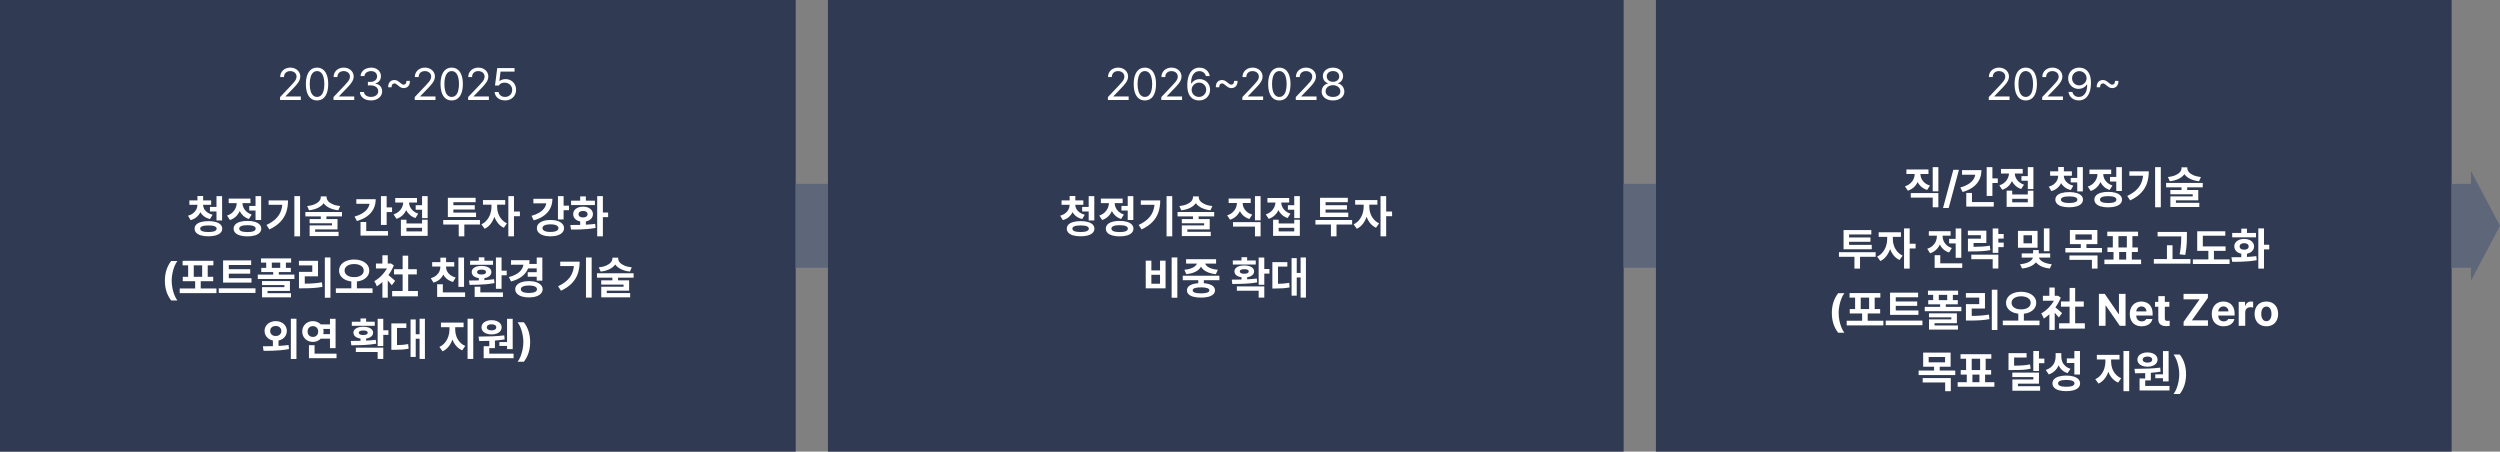
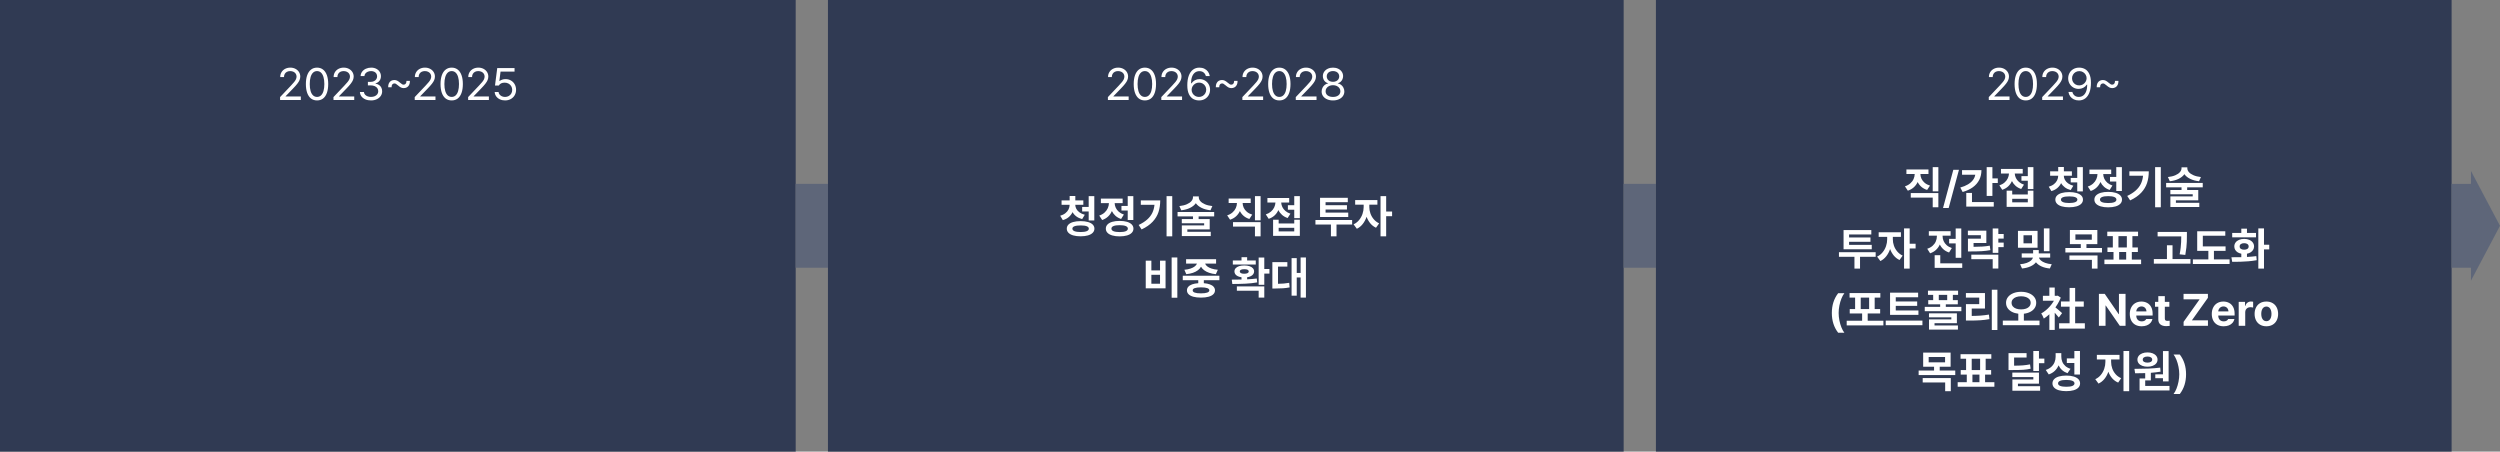
<svg xmlns="http://www.w3.org/2000/svg" width="775" height="140" viewBox="0 0 775 140" fill="none">
  <rect x="0" y="0" width="775" height="140" fill="#808080" stroke="none" />
  <rect width="246.667" height="140" fill="#303A53" />
  <path d="M86.828 31L86.818 30.101L90.192 26.543C90.637 26.069 90.976 25.689 91.208 25.402C91.443 25.112 91.622 24.833 91.744 24.566C91.867 24.295 91.93 24.013 91.933 23.72C91.93 23.384 91.841 23.09 91.667 22.835C91.496 22.58 91.261 22.384 90.961 22.245C90.665 22.107 90.331 22.037 89.96 22.037C89.574 22.037 89.234 22.115 88.941 22.269C88.65 22.424 88.426 22.642 88.269 22.922C88.114 23.202 88.037 23.526 88.037 23.894H86.867C86.863 23.32 86.997 22.812 87.268 22.371C87.542 21.926 87.917 21.581 88.394 21.336C88.871 21.088 89.406 20.964 89.999 20.964C90.586 20.964 91.113 21.087 91.58 21.331C92.05 21.573 92.418 21.904 92.682 22.323C92.947 22.741 93.08 23.207 93.083 23.72C93.08 24.097 93.009 24.458 92.871 24.802C92.735 25.144 92.505 25.524 92.179 25.943C91.857 26.362 91.398 26.878 90.802 27.49L88.539 29.83V29.907H93.257V31H86.828ZM98.284 31.135C97.555 31.135 96.932 30.937 96.413 30.541C95.897 30.141 95.502 29.561 95.228 28.8C94.958 28.04 94.822 27.123 94.822 26.05C94.822 24.986 94.959 24.074 95.233 23.314C95.507 22.55 95.904 21.968 96.422 21.568C96.941 21.166 97.562 20.964 98.284 20.964C99.006 20.964 99.626 21.166 100.145 21.568C100.664 21.968 101.06 22.55 101.334 23.314C101.608 24.074 101.745 24.986 101.745 26.05C101.745 27.123 101.608 28.04 101.334 28.8C101.063 29.561 100.669 30.141 100.15 30.541C99.634 30.937 99.012 31.135 98.284 31.135ZM98.284 30.043C98.761 30.043 99.168 29.888 99.507 29.579C99.845 29.269 100.103 28.817 100.28 28.22C100.457 27.621 100.546 26.897 100.546 26.05C100.546 25.202 100.456 24.479 100.275 23.879C100.098 23.276 99.84 22.819 99.502 22.506C99.163 22.194 98.757 22.037 98.284 22.037C97.81 22.037 97.404 22.194 97.065 22.506C96.727 22.819 96.468 23.276 96.287 23.879C96.11 24.479 96.021 25.202 96.021 26.05C96.021 26.897 96.11 27.621 96.287 28.22C96.464 28.817 96.722 29.269 97.061 29.579C97.399 29.888 97.807 30.043 98.284 30.043ZM103.385 31L103.375 30.101L106.749 26.543C107.194 26.069 107.532 25.689 107.764 25.402C108 25.112 108.179 24.833 108.301 24.566C108.423 24.295 108.486 24.013 108.49 23.72C108.486 23.384 108.398 23.09 108.224 22.835C108.053 22.58 107.818 22.384 107.518 22.245C107.221 22.107 106.888 22.037 106.517 22.037C106.13 22.037 105.79 22.115 105.497 22.269C105.207 22.424 104.983 22.642 104.825 22.922C104.67 23.202 104.593 23.526 104.593 23.894H103.423C103.42 23.32 103.554 22.812 103.824 22.371C104.098 21.926 104.474 21.581 104.951 21.336C105.428 21.088 105.963 20.964 106.556 20.964C107.142 20.964 107.669 21.087 108.137 21.331C108.607 21.573 108.975 21.904 109.239 22.323C109.503 22.741 109.637 23.207 109.64 23.72C109.637 24.097 109.566 24.458 109.427 24.802C109.292 25.144 109.062 25.524 108.736 25.943C108.414 26.362 107.955 26.878 107.358 27.49L105.096 29.83V29.907H109.814V31H103.385ZM115.024 31.135C114.373 31.135 113.79 31.026 113.274 30.807C112.758 30.587 112.351 30.28 112.051 29.883C111.754 29.487 111.595 29.031 111.572 28.515H112.82C112.842 28.821 112.952 29.09 113.148 29.323C113.345 29.551 113.604 29.729 113.927 29.854C114.252 29.98 114.611 30.043 115.005 30.043C115.437 30.043 115.823 29.97 116.165 29.825C116.506 29.677 116.774 29.471 116.967 29.206C117.161 28.942 117.257 28.641 117.257 28.302C117.257 27.942 117.162 27.622 116.972 27.345C116.785 27.068 116.511 26.852 116.15 26.698C115.789 26.543 115.356 26.465 114.85 26.465H114.047V25.383H114.85C115.25 25.383 115.604 25.312 115.913 25.17C116.226 25.028 116.468 24.83 116.639 24.575C116.813 24.317 116.9 24.019 116.9 23.681C116.9 23.355 116.824 23.069 116.672 22.82C116.521 22.572 116.305 22.381 116.025 22.245C115.744 22.107 115.417 22.037 115.043 22.037C114.689 22.037 114.355 22.1 114.043 22.226C113.733 22.352 113.482 22.532 113.288 22.767C113.095 22.999 112.99 23.272 112.974 23.584H111.785C111.804 23.075 111.962 22.622 112.259 22.226C112.555 21.826 112.95 21.517 113.443 21.298C113.936 21.075 114.476 20.964 115.063 20.964C115.672 20.964 116.205 21.085 116.663 21.327C117.124 21.568 117.477 21.892 117.721 22.298C117.97 22.704 118.092 23.146 118.089 23.623C118.092 23.99 118.026 24.326 117.891 24.628C117.755 24.931 117.56 25.188 117.306 25.397C117.051 25.607 116.751 25.76 116.407 25.856V25.934C116.832 25.998 117.199 26.138 117.509 26.354C117.821 26.567 118.06 26.843 118.224 27.181C118.389 27.516 118.469 27.893 118.466 28.312C118.469 28.844 118.321 29.326 118.021 29.758C117.725 30.186 117.312 30.523 116.784 30.768C116.258 31.013 115.672 31.135 115.024 31.135ZM120.329 27.046C120.319 26.533 120.401 26.109 120.576 25.774C120.753 25.439 120.986 25.194 121.276 25.039C121.57 24.881 121.892 24.802 122.243 24.802C122.559 24.802 122.852 24.87 123.123 25.006C123.394 25.138 123.713 25.363 124.08 25.682C124.335 25.898 124.532 26.047 124.67 26.127C124.809 26.204 124.96 26.243 125.125 26.243C125.402 26.243 125.619 26.142 125.777 25.939C125.938 25.732 126.014 25.441 126.004 25.064H127.078C127.087 25.576 127.003 26.001 126.826 26.34C126.649 26.675 126.414 26.922 126.12 27.079C125.827 27.237 125.505 27.316 125.154 27.316C124.835 27.316 124.54 27.249 124.269 27.113C124.001 26.978 123.684 26.749 123.317 26.427C123.062 26.211 122.865 26.064 122.727 25.987C122.591 25.906 122.443 25.866 122.282 25.866C122.005 25.866 121.784 25.963 121.62 26.156C121.459 26.349 121.383 26.646 121.393 27.046H120.329ZM128.568 31L128.558 30.101L131.933 26.543C132.378 26.069 132.716 25.689 132.948 25.402C133.183 25.112 133.362 24.833 133.485 24.566C133.607 24.295 133.67 24.013 133.673 23.72C133.67 23.384 133.581 23.09 133.407 22.835C133.236 22.58 133.001 22.384 132.701 22.245C132.405 22.107 132.071 22.037 131.701 22.037C131.314 22.037 130.974 22.115 130.681 22.269C130.391 22.424 130.167 22.642 130.009 22.922C129.854 23.202 129.777 23.526 129.777 23.894H128.607C128.604 23.32 128.737 22.812 129.008 22.371C129.282 21.926 129.657 21.581 130.134 21.336C130.611 21.088 131.146 20.964 131.739 20.964C132.326 20.964 132.853 21.087 133.32 21.331C133.791 21.573 134.158 21.904 134.422 22.323C134.687 22.741 134.82 23.207 134.824 23.72C134.82 24.097 134.75 24.458 134.611 24.802C134.476 25.144 134.245 25.524 133.92 25.943C133.597 26.362 133.138 26.878 132.542 27.49L130.279 29.83V29.907H134.998V31H128.568ZM140.024 31.135C139.296 31.135 138.672 30.937 138.153 30.541C137.637 30.141 137.243 29.561 136.969 28.8C136.698 28.04 136.563 27.123 136.563 26.05C136.563 24.986 136.7 24.074 136.973 23.314C137.247 22.55 137.644 21.968 138.163 21.568C138.682 21.166 139.302 20.964 140.024 20.964C140.746 20.964 141.366 21.166 141.885 21.568C142.404 21.968 142.8 22.55 143.074 23.314C143.348 24.074 143.485 24.986 143.485 26.05C143.485 27.123 143.348 28.04 143.074 28.8C142.804 29.561 142.409 30.141 141.89 30.541C141.374 30.937 140.752 31.135 140.024 31.135ZM140.024 30.043C140.501 30.043 140.909 29.888 141.247 29.579C141.585 29.269 141.843 28.817 142.02 28.22C142.198 27.621 142.286 26.897 142.286 26.05C142.286 25.202 142.196 24.479 142.016 23.879C141.838 23.276 141.581 22.819 141.242 22.506C140.904 22.194 140.498 22.037 140.024 22.037C139.55 22.037 139.144 22.194 138.806 22.506C138.467 22.819 138.208 23.276 138.027 23.879C137.85 24.479 137.761 25.202 137.761 26.05C137.761 26.897 137.85 27.621 138.027 28.22C138.205 28.817 138.462 29.269 138.801 29.579C139.139 29.888 139.547 30.043 140.024 30.043ZM145.125 31L145.115 30.101L148.489 26.543C148.934 26.069 149.273 25.689 149.505 25.402C149.74 25.112 149.919 24.833 150.041 24.566C150.164 24.295 150.227 24.013 150.23 23.72C150.227 23.384 150.138 23.09 149.964 22.835C149.793 22.58 149.558 22.384 149.258 22.245C148.962 22.107 148.628 22.037 148.257 22.037C147.871 22.037 147.531 22.115 147.237 22.269C146.947 22.424 146.723 22.642 146.565 22.922C146.411 23.202 146.333 23.526 146.333 23.894H145.163C145.16 23.32 145.294 22.812 145.565 22.371C145.839 21.926 146.214 21.581 146.691 21.336C147.168 21.088 147.703 20.964 148.296 20.964C148.883 20.964 149.41 21.087 149.877 21.331C150.347 21.573 150.715 21.904 150.979 22.323C151.243 22.741 151.377 23.207 151.38 23.72C151.377 24.097 151.306 24.458 151.168 24.802C151.032 25.144 150.802 25.524 150.476 25.943C150.154 26.362 149.695 26.878 149.099 27.49L146.836 29.83V29.907H151.554V31H145.125ZM156.571 31.135C155.981 31.135 155.446 31.023 154.966 30.797C154.486 30.571 154.102 30.26 153.815 29.864C153.532 29.464 153.377 29.015 153.351 28.515H154.55C154.579 28.805 154.685 29.068 154.869 29.303C155.056 29.535 155.298 29.719 155.594 29.854C155.894 29.986 156.22 30.052 156.571 30.052C156.993 30.052 157.372 29.957 157.707 29.767C158.045 29.577 158.31 29.316 158.5 28.984C158.69 28.652 158.785 28.28 158.785 27.867C158.785 27.445 158.685 27.065 158.485 26.727C158.289 26.385 158.015 26.117 157.663 25.924C157.315 25.727 156.922 25.628 156.484 25.624C155.601 25.615 154.985 25.911 154.637 26.514H153.448L154.144 21.099H159.51V22.192H155.169L154.802 25.093H154.908C155.13 24.919 155.399 24.78 155.715 24.677C156.034 24.574 156.365 24.522 156.706 24.522C157.328 24.522 157.887 24.666 158.384 24.952C158.883 25.236 159.275 25.631 159.558 26.137C159.842 26.64 159.984 27.207 159.984 27.838C159.984 28.467 159.837 29.032 159.544 29.535C159.251 30.035 158.845 30.426 158.326 30.71C157.807 30.994 157.222 31.135 156.571 31.135Z" fill="white" />
-   <path d="M62.109 65.764C61.829 66.357 61.436 66.868 60.93 67.296C60.427 67.725 59.816 68.041 59.098 68.244L58.281 66.88C58.922 66.697 59.46 66.431 59.895 66.083C60.334 65.732 60.661 65.334 60.877 64.889C61.093 64.441 61.204 63.974 61.21 63.487H58.706V62.114H61.21V60.765H62.97V62.114H65.455V63.487H62.951C62.957 63.925 63.07 64.349 63.289 64.758C63.508 65.164 63.837 65.527 64.275 65.846C64.717 66.165 65.26 66.408 65.904 66.576L65.087 67.92C64.398 67.743 63.801 67.469 63.299 67.098C62.799 66.727 62.403 66.283 62.109 65.764ZM65.087 65.551V64.154H67.113V60.809H68.853V68.341H67.113V65.551H65.087ZM64.599 68.548C65.482 68.548 66.244 68.64 66.886 68.824C67.53 69.004 68.025 69.27 68.37 69.621C68.715 69.97 68.887 70.39 68.887 70.883C68.887 71.38 68.713 71.805 68.365 72.159C68.02 72.517 67.525 72.79 66.881 72.977C66.24 73.163 65.479 73.257 64.599 73.257C63.722 73.257 62.962 73.163 62.317 72.977C61.676 72.79 61.183 72.517 60.838 72.159C60.496 71.805 60.326 71.38 60.326 70.883C60.326 70.39 60.496 69.97 60.838 69.621C61.183 69.27 61.676 69.004 62.317 68.824C62.959 68.64 63.719 68.548 64.599 68.548ZM64.599 71.932C65.437 71.929 66.072 71.839 66.504 71.662C66.936 71.484 67.153 71.225 67.156 70.883C67.153 70.551 66.939 70.302 66.513 70.134C66.091 69.966 65.464 69.883 64.633 69.883C63.792 69.883 63.152 69.966 62.714 70.134C62.275 70.302 62.058 70.551 62.061 70.883C62.058 71.222 62.274 71.481 62.709 71.662C63.144 71.839 63.774 71.929 64.599 71.932ZM77.269 65.266V63.845H79.213V60.809H80.953V68.205H79.213V65.266H77.269ZM74.301 65.421C74.02 66.075 73.627 66.642 73.121 67.122C72.618 67.599 72.008 67.962 71.289 68.21L70.385 66.827C71.036 66.611 71.584 66.302 72.029 65.899C72.474 65.496 72.807 65.042 73.029 64.536C73.255 64.03 73.374 63.508 73.387 62.97H70.893V61.568H77.641V62.97H75.161C75.177 63.469 75.292 63.949 75.505 64.41C75.717 64.871 76.035 65.285 76.457 65.653C76.882 66.02 77.404 66.307 78.023 66.513L77.163 67.886C76.496 67.667 75.922 67.346 75.442 66.924C74.965 66.499 74.585 65.998 74.301 65.421ZM76.699 68.481C77.582 68.481 78.344 68.576 78.985 68.766C79.63 68.956 80.124 69.232 80.469 69.593C80.814 69.95 80.987 70.379 80.987 70.879C80.987 71.378 80.814 71.807 80.469 72.164C80.124 72.525 79.63 72.801 78.985 72.991C78.344 73.181 77.582 73.276 76.699 73.276C75.819 73.276 75.057 73.18 74.412 72.986C73.771 72.796 73.279 72.522 72.938 72.164C72.596 71.807 72.425 71.378 72.425 70.879C72.425 70.379 72.596 69.95 72.938 69.593C73.282 69.232 73.775 68.956 74.417 68.766C75.058 68.576 75.819 68.481 76.699 68.481ZM76.733 71.942C77.551 71.942 78.175 71.853 78.603 71.676C79.035 71.496 79.253 71.23 79.256 70.879C79.253 70.524 79.034 70.256 78.599 70.076C78.163 69.895 77.53 69.805 76.699 69.805C75.867 69.805 75.236 69.895 74.804 70.076C74.372 70.256 74.157 70.524 74.161 70.879C74.157 71.233 74.375 71.499 74.813 71.676C75.252 71.853 75.891 71.942 76.733 71.942ZM91.254 73.262V60.809H93.019V73.262H91.254ZM89.291 62.119C89.288 63.45 89.108 64.66 88.75 65.749C88.392 66.839 87.788 67.838 86.937 68.746C86.09 69.655 84.949 70.448 83.514 71.125L82.606 69.738C83.669 69.232 84.546 68.672 85.235 68.06C85.925 67.448 86.454 66.768 86.821 66.02C87.188 65.269 87.419 64.425 87.512 63.487H83.273V62.119H89.291ZM100.327 62.994C99.918 63.574 99.325 64.056 98.548 64.439C97.775 64.823 96.863 65.073 95.812 65.189L95.222 63.883C96.118 63.787 96.884 63.601 97.519 63.327C98.154 63.053 98.632 62.726 98.954 62.346C99.277 61.962 99.439 61.563 99.443 61.147V60.881H101.241V61.147C101.238 61.563 101.397 61.962 101.72 62.346C102.045 62.726 102.525 63.053 103.16 63.327C103.795 63.601 104.559 63.787 105.452 63.883L104.872 65.189C103.808 65.073 102.886 64.823 102.106 64.439C101.327 64.056 100.734 63.574 100.327 62.994ZM106.017 65.711V67.079H101.193V67.901H104.63V71.111H97.698V71.86H104.954V73.175H95.986V69.883H102.909V69.22H95.977V67.901H99.443V67.079H94.666V65.711H106.017ZM119.864 60.809V64.294H121.537V65.735H119.864V69.733H118.09V60.809H119.864ZM116.466 61.742C116.466 62.857 116.24 63.861 115.789 64.754C115.338 65.643 114.677 66.405 113.807 67.04C112.94 67.672 111.883 68.165 110.636 68.519L109.911 67.137C110.826 66.882 111.614 66.557 112.274 66.16C112.935 65.761 113.456 65.309 113.836 64.807C114.219 64.301 114.458 63.754 114.551 63.168H110.452V61.742H116.466ZM111.762 68.819H113.531V71.637H120.285V73.044H111.762V68.819ZM130.837 63.603V60.809H132.573V67.62H130.837V65.024H128.865V63.603H130.837ZM125.916 65.126C125.633 65.767 125.239 66.321 124.737 66.789C124.234 67.256 123.626 67.606 122.914 67.838L122.02 66.47C122.651 66.26 123.186 65.965 123.625 65.585C124.063 65.205 124.395 64.776 124.621 64.299C124.849 63.819 124.978 63.318 125.007 62.796H122.518V61.379H129.266V62.796H126.791C126.817 63.276 126.938 63.742 127.154 64.193C127.373 64.641 127.692 65.045 128.111 65.406C128.53 65.767 129.042 66.047 129.648 66.247L128.788 67.591C128.117 67.369 127.542 67.046 127.062 66.624C126.582 66.199 126.2 65.699 125.916 65.126ZM126.003 69.283H130.837V68.108H132.573V73.121H124.277V68.108H126.003V69.283ZM126.003 71.724H130.837V70.627H126.003V71.724ZM140.546 65.904H147.575V67.277H138.835V61.316H147.44V62.689H140.546V63.613H147.179V64.957H140.546V65.904ZM137.404 68.191H148.784V69.612H143.94V73.262H142.209V69.612H137.404V68.191ZM159.332 65.566H161.169V67.021H159.332V73.262H157.586V60.809H159.332V65.566ZM154.111 64.202C154.107 64.853 154.22 65.508 154.449 66.165C154.678 66.823 155.023 67.424 155.484 67.968C155.944 68.51 156.502 68.932 157.156 69.235L156.185 70.603C155.511 70.293 154.926 69.844 154.43 69.254C153.937 68.661 153.547 67.978 153.26 67.204C152.97 68.058 152.568 68.809 152.056 69.457C151.544 70.105 150.939 70.593 150.243 70.922L149.228 69.544C149.892 69.235 150.459 68.795 150.93 68.224C151.4 67.651 151.755 67.014 151.993 66.315C152.232 65.612 152.353 64.908 152.356 64.202V63.438H149.721V62.012H156.615V63.438H154.111V64.202ZM174.716 60.809V63.748H176.388V65.164H174.716V68.041H172.966V60.809H174.716ZM171.245 61.635C171.245 62.734 171.021 63.724 170.573 64.604C170.125 65.483 169.469 66.236 168.605 66.861C167.745 67.483 166.696 67.967 165.458 68.311L164.762 66.905C165.664 66.663 166.441 66.35 167.092 65.967C167.746 65.58 168.262 65.139 168.639 64.642C169.016 64.146 169.25 63.609 169.34 63.032H165.347V61.635H171.245ZM170.645 68.186C171.487 68.186 172.223 68.289 172.855 68.495C173.49 68.701 173.981 68.996 174.329 69.38C174.677 69.763 174.851 70.211 174.851 70.724C174.851 71.243 174.677 71.694 174.329 72.077C173.981 72.461 173.49 72.754 172.855 72.957C172.223 73.163 171.487 73.267 170.645 73.267C169.807 73.267 169.069 73.163 168.431 72.957C167.796 72.754 167.303 72.461 166.952 72.077C166.604 71.694 166.431 71.243 166.435 70.724C166.431 70.211 166.604 69.763 166.952 69.38C167.303 68.996 167.798 68.701 168.436 68.495C169.074 68.289 169.811 68.186 170.645 68.186ZM170.621 71.908C171.143 71.908 171.591 71.863 171.965 71.773C172.339 71.679 172.626 71.544 172.826 71.367C173.029 71.189 173.13 70.975 173.13 70.724C173.13 70.476 173.032 70.263 172.835 70.086C172.639 69.908 172.357 69.775 171.989 69.684C171.622 69.591 171.182 69.544 170.67 69.544C170.144 69.544 169.693 69.589 169.316 69.68C168.942 69.77 168.655 69.903 168.455 70.081C168.259 70.258 168.161 70.472 168.161 70.724C168.161 70.972 168.257 71.185 168.451 71.362C168.644 71.539 168.924 71.674 169.292 71.768C169.662 71.861 170.106 71.908 170.621 71.908ZM186.893 65.875H188.517V67.32H186.893V73.262H185.133V60.809H186.893V65.875ZM181.614 62.201H184.418V63.569H177.036V62.201H179.859V60.881H181.614V62.201ZM181.614 69.655C182.742 69.594 183.709 69.507 184.514 69.394L184.63 70.661C183.812 70.812 182.961 70.925 182.078 70.999C181.198 71.073 180.371 71.12 179.598 71.139C178.828 71.159 177.97 71.168 177.026 71.168L176.794 69.747C178.102 69.747 179.124 69.739 179.859 69.723V68.65C179.421 68.566 179.037 68.419 178.708 68.21C178.383 68.001 178.131 67.741 177.954 67.432C177.777 67.122 177.688 66.779 177.688 66.402C177.688 65.941 177.817 65.533 178.075 65.179C178.333 64.824 178.694 64.549 179.158 64.352C179.622 64.156 180.154 64.057 180.753 64.057C181.34 64.057 181.865 64.156 182.329 64.352C182.793 64.549 183.156 64.826 183.417 65.184C183.678 65.538 183.81 65.944 183.813 66.402C183.81 66.779 183.717 67.124 183.533 67.436C183.352 67.746 183.096 68.005 182.764 68.215C182.436 68.424 182.052 68.571 181.614 68.655V69.655ZM179.346 66.402C179.343 66.721 179.467 66.969 179.719 67.146C179.973 67.32 180.318 67.407 180.753 67.407C181.175 67.407 181.511 67.32 181.759 67.146C182.01 66.969 182.136 66.721 182.136 66.402C182.136 66.083 182.01 65.835 181.759 65.657C181.507 65.477 181.172 65.387 180.753 65.387C180.321 65.387 179.978 65.477 179.724 65.657C179.469 65.835 179.343 66.083 179.346 66.402ZM51.112 87.026C51.112 85.824 51.273 84.719 51.595 83.71C51.918 82.698 52.407 81.762 53.065 80.901H54.994C54.662 81.323 54.361 81.871 54.09 82.545C53.819 83.215 53.606 83.944 53.452 84.73C53.297 85.513 53.22 86.278 53.22 87.026C53.22 87.774 53.297 88.541 53.452 89.327C53.606 90.111 53.819 90.837 54.09 91.508C54.361 92.178 54.662 92.724 54.994 93.146H53.065C52.407 92.286 51.918 91.351 51.595 90.343C51.273 89.334 51.112 88.228 51.112 87.026ZM62.227 87.171V89.419H67.095V90.87H55.715V89.419H60.501V87.171H56.658V85.808H58.326V82.25H56.605V80.858H66.148V82.25H64.393V85.808H66.09V87.171H62.227ZM62.672 82.25H60.066V85.808H62.672V82.25ZM70.928 86.243H77.957V87.616H69.159V80.732H77.861V82.144H70.928V83.459H77.566V84.827H70.928V86.243ZM67.815 90.811V89.39H79.195V90.811H67.815ZM86.441 84.338V85.121H91.265V86.48H79.915V85.121H84.691V84.338H80.993V83.038H82.525V81.404H80.91V80.113H90.245V81.404H88.626V83.038H90.163V84.338H86.441ZM86.871 81.404H84.265V83.038H86.871V81.404ZM89.878 90.183H82.946V90.889H90.202V92.175H81.234V89.008H88.157V88.37H81.225V87.133H89.878V90.183ZM100.701 92.291V79.809H102.437V92.291H100.701ZM94.48 87.94C95.479 87.933 96.399 87.898 97.24 87.834C98.081 87.769 98.938 87.664 99.812 87.519L99.962 88.936C99.004 89.107 98.049 89.223 97.095 89.284C96.144 89.345 95.045 89.376 93.798 89.376H92.681V84.28H96.805V82.264H92.672V80.858H98.584V85.653H94.48V87.94ZM110.64 89.38H115.494V90.802H104.114V89.38H108.914V87.249C108.17 87.165 107.511 86.973 106.937 86.673C106.363 86.374 105.915 85.984 105.593 85.504C105.274 85.02 105.114 84.472 105.114 83.86C105.114 83.189 105.316 82.597 105.719 82.081C106.122 81.565 106.678 81.165 107.387 80.882C108.096 80.598 108.893 80.457 109.78 80.457C110.669 80.457 111.47 80.598 112.182 80.882C112.894 81.165 113.454 81.565 113.86 82.081C114.266 82.597 114.469 83.189 114.469 83.86C114.469 84.475 114.306 85.025 113.98 85.508C113.658 85.989 113.207 86.379 112.627 86.678C112.05 86.978 111.388 87.17 110.64 87.254V89.38ZM106.831 83.86C106.831 84.288 106.955 84.657 107.203 84.967C107.451 85.276 107.796 85.511 108.237 85.673C108.682 85.831 109.196 85.911 109.78 85.914C110.366 85.911 110.882 85.831 111.326 85.673C111.774 85.511 112.123 85.276 112.371 84.967C112.622 84.657 112.748 84.288 112.748 83.86C112.748 83.451 112.622 83.094 112.371 82.791C112.123 82.489 111.774 82.256 111.326 82.095C110.879 81.931 110.363 81.849 109.78 81.849C109.203 81.849 108.69 81.931 108.242 82.095C107.797 82.256 107.451 82.49 107.203 82.796C106.955 83.099 106.831 83.454 106.831 83.86ZM121.567 90.216H129.547V91.868H121.567V90.216ZM122.141 83.454H129.211V85.064H122.141V83.454ZM124.815 79.254H126.537V91.014H124.815V79.254ZM116.541 81.704H121.133V83.23H116.541V81.704ZM118.543 86.492L120.209 84.504V92.274H118.543V86.492ZM118.543 79.128H120.209V82.418H118.543V79.128ZM120.041 84.98C120.531 85.316 122.113 86.716 122.491 87.066L121.469 88.424C120.923 87.696 119.747 86.408 119.117 85.792L120.041 84.98ZM120.517 81.704H120.853L121.147 81.648L122.085 82.264C121.021 84.994 118.907 87.444 116.821 88.76C116.667 88.312 116.275 87.486 116.023 87.164C117.927 86.128 119.775 84.07 120.517 82.012V81.704ZM142.103 79.828H143.853V88.926H142.103V79.828ZM137.428 85.121C137.138 85.718 136.737 86.232 136.224 86.664C135.715 87.092 135.101 87.408 134.383 87.611L133.546 86.253C134.207 86.059 134.76 85.781 135.204 85.416C135.649 85.052 135.98 84.638 136.195 84.174C136.411 83.71 136.519 83.222 136.519 82.709V82.627H133.972V81.264H136.519V79.881H138.284V81.264H140.817V82.627H138.269V82.709C138.266 83.189 138.374 83.649 138.593 84.087C138.812 84.525 139.146 84.915 139.594 85.257C140.042 85.595 140.596 85.855 141.257 86.035L140.43 87.408C139.728 87.212 139.123 86.918 138.617 86.528C138.115 86.135 137.718 85.666 137.428 85.121ZM137.278 88.119V90.637H144.182V92.044H135.514V88.119H137.278ZM150.166 80.824H152.844V82.081H145.728V80.824H148.426V79.77H150.166V80.824ZM155.484 79.809V83.898H157.079V85.334H155.484V89.53H153.738V79.809H155.484ZM153.284 87.751C152.498 87.903 151.669 88.019 150.799 88.099C149.929 88.177 149.115 88.228 148.358 88.254C147.604 88.28 146.726 88.299 145.723 88.312H145.578L145.399 86.968C146.485 86.968 147.494 86.954 148.426 86.925V86.214C147.974 86.146 147.583 86.03 147.251 85.866C146.922 85.698 146.669 85.487 146.492 85.233C146.318 84.978 146.231 84.69 146.231 84.367C146.231 83.965 146.355 83.617 146.603 83.323C146.854 83.03 147.211 82.808 147.671 82.656C148.132 82.501 148.669 82.424 149.281 82.424C149.89 82.424 150.424 82.501 150.881 82.656C151.342 82.808 151.698 83.03 151.95 83.323C152.201 83.617 152.327 83.965 152.327 84.367C152.327 84.686 152.238 84.973 152.061 85.228C151.887 85.479 151.637 85.689 151.312 85.856C150.989 86.024 150.607 86.142 150.166 86.209V86.847C151.258 86.78 152.256 86.68 153.158 86.548L153.284 87.751ZM147.899 84.367C147.895 84.599 148.015 84.78 148.256 84.909C148.498 85.034 148.84 85.097 149.281 85.097C149.72 85.097 150.058 85.034 150.296 84.909C150.535 84.78 150.656 84.599 150.659 84.367C150.656 84.106 150.537 83.911 150.301 83.782C150.066 83.65 149.726 83.584 149.281 83.584C148.833 83.584 148.49 83.65 148.252 83.782C148.013 83.911 147.895 84.106 147.899 84.367ZM147.145 88.883H148.904V90.637H155.914V92.044H147.145V88.883ZM163.706 83.198C162.936 85.16 161.176 86.515 158.427 87.263L157.746 85.89C159.138 85.526 160.206 85.017 160.951 84.363C161.695 83.708 162.132 82.941 162.261 82.061H158.413V80.659H164.156C164.156 81.049 164.128 81.436 164.074 81.82H166.384V79.828H168.125V87.002H166.384V85.779H163.59V84.377H166.384V83.198H163.706ZM163.977 87.147C164.815 87.147 165.553 87.25 166.191 87.457C166.829 87.663 167.325 87.956 167.68 88.336C168.034 88.713 168.213 89.156 168.217 89.666C168.213 90.178 168.034 90.626 167.68 91.01C167.325 91.393 166.829 91.688 166.191 91.894C165.553 92.101 164.815 92.204 163.977 92.204C163.132 92.204 162.388 92.101 161.743 91.894C161.102 91.688 160.604 91.393 160.25 91.01C159.898 90.626 159.723 90.178 159.723 89.666C159.723 89.156 159.898 88.713 160.25 88.336C160.601 87.956 161.097 87.663 161.739 87.457C162.383 87.25 163.129 87.147 163.977 87.147ZM163.977 90.821C164.763 90.821 165.374 90.723 165.809 90.526C166.244 90.33 166.463 90.043 166.467 89.666C166.463 89.289 166.246 89.002 165.814 88.805C165.382 88.605 164.779 88.505 164.006 88.505C163.197 88.505 162.57 88.604 162.125 88.8C161.684 88.997 161.465 89.285 161.468 89.666C161.465 90.043 161.682 90.33 162.121 90.526C162.559 90.723 163.178 90.821 163.977 90.821ZM181.653 92.262V79.809H183.417V92.262H181.653ZM179.69 81.119C179.687 82.45 179.506 83.66 179.148 84.749C178.791 85.839 178.186 86.838 177.336 87.746C176.488 88.655 175.347 89.448 173.913 90.125L173.004 88.738C174.068 88.232 174.944 87.672 175.634 87.06C176.324 86.448 176.852 85.768 177.219 85.02C177.587 84.269 177.817 83.425 177.911 82.487H173.671V81.119H179.69ZM190.726 81.994C190.317 82.574 189.724 83.056 188.947 83.439C188.173 83.823 187.261 84.073 186.211 84.189L185.621 82.883C186.517 82.787 187.282 82.601 187.917 82.327C188.552 82.053 189.031 81.726 189.353 81.346C189.675 80.963 189.838 80.563 189.841 80.147V79.881H191.64V80.147C191.636 80.563 191.796 80.963 192.118 81.346C192.444 81.726 192.924 82.053 193.559 82.327C194.194 82.601 194.957 82.787 195.85 82.883L195.27 84.189C194.207 84.073 193.285 83.823 192.505 83.439C191.725 83.056 191.132 82.574 190.726 81.994ZM196.416 84.711V86.079H191.591V86.901H195.028V90.111H188.096V90.86H195.352V92.175H186.385V88.883H193.307V88.22H186.375V86.901H189.841V86.079H185.065V84.711H196.416ZM90.162 111.291V98.809H91.897V111.291H90.162ZM86.338 107.24C87.482 107.175 88.522 107.078 89.456 106.95L89.587 108.206C88.736 108.368 87.853 108.49 86.938 108.574C86.022 108.654 85.16 108.706 84.351 108.729C83.542 108.748 82.658 108.758 81.697 108.758L81.499 107.351C82.711 107.351 83.744 107.338 84.598 107.312V105.562C84.092 105.456 83.644 105.266 83.254 104.992C82.864 104.718 82.559 104.376 82.34 103.967C82.124 103.554 82.016 103.1 82.016 102.604C82.016 102.02 82.166 101.497 82.466 101.032C82.769 100.568 83.183 100.206 83.708 99.945C84.234 99.684 84.82 99.553 85.468 99.553C86.122 99.553 86.71 99.684 87.232 99.945C87.758 100.206 88.17 100.568 88.47 101.032C88.77 101.493 88.921 102.017 88.924 102.604C88.921 103.103 88.81 103.559 88.591 103.972C88.375 104.381 88.072 104.723 87.682 104.997C87.295 105.27 86.847 105.459 86.338 105.562V107.24ZM83.747 102.604C83.747 102.919 83.821 103.195 83.969 103.43C84.118 103.666 84.322 103.848 84.583 103.977C84.844 104.102 85.139 104.163 85.468 104.16C85.803 104.163 86.103 104.102 86.367 103.977C86.631 103.848 86.839 103.666 86.991 103.43C87.145 103.195 87.223 102.919 87.223 102.604C87.223 102.281 87.145 102.004 86.991 101.772C86.839 101.537 86.631 101.358 86.367 101.235C86.103 101.113 85.803 101.052 85.468 101.052C85.139 101.052 84.844 101.113 84.583 101.235C84.322 101.358 84.118 101.537 83.969 101.772C83.821 102.004 83.747 102.281 83.747 102.604ZM99.438 104.977C99.135 105.299 98.775 105.549 98.356 105.727C97.936 105.904 97.489 105.992 97.012 105.992C96.39 105.992 95.826 105.854 95.32 105.577C94.814 105.296 94.416 104.911 94.126 104.421C93.839 103.931 93.697 103.384 93.7 102.778C93.697 102.165 93.839 101.614 94.126 101.124C94.416 100.631 94.814 100.246 95.32 99.969C95.826 99.689 96.39 99.548 97.012 99.548C97.489 99.548 97.936 99.639 98.356 99.819C98.778 99.996 99.14 100.246 99.443 100.568H102.291V98.828H104.031V107.926H102.291V104.977H99.438ZM95.353 102.778C95.353 103.119 95.423 103.416 95.561 103.667C95.703 103.919 95.898 104.112 96.146 104.247C96.398 104.379 96.686 104.447 97.012 104.45C97.318 104.447 97.593 104.379 97.838 104.247C98.086 104.112 98.281 103.919 98.423 103.667C98.568 103.413 98.642 103.116 98.646 102.778C98.642 102.436 98.568 102.14 98.423 101.888C98.281 101.634 98.086 101.439 97.838 101.303C97.593 101.168 97.318 101.1 97.012 101.1C96.686 101.1 96.398 101.168 96.146 101.303C95.898 101.439 95.703 101.632 95.561 101.883C95.423 102.135 95.353 102.433 95.353 102.778ZM102.291 101.965H100.202C100.27 102.22 100.304 102.491 100.304 102.778C100.304 103.052 100.271 103.317 100.207 103.575H102.291V101.965ZM97.514 107.012V109.637H104.326V111.044H95.774V107.012H97.514ZM113.498 99.737H116.176V101.003H109.06V99.737H111.758V98.722H113.498V99.737ZM118.816 102.386H120.411V103.817H118.816V107.283H117.07V98.828H118.816V102.386ZM116.616 106.544C115.453 106.747 114.252 106.879 113.015 106.94C111.777 107.001 110.409 107.033 108.91 107.037L108.731 105.688C109.911 105.688 110.92 105.677 111.758 105.654V104.953C111.306 104.892 110.915 104.779 110.583 104.615C110.254 104.45 110.001 104.244 109.824 103.996C109.65 103.744 109.563 103.461 109.563 103.145C109.563 102.765 109.689 102.434 109.94 102.154C110.191 101.874 110.546 101.659 111.003 101.511C111.464 101.363 112.001 101.289 112.613 101.289C113.219 101.289 113.751 101.363 114.209 101.511C114.669 101.659 115.026 101.874 115.277 102.154C115.532 102.434 115.659 102.765 115.659 103.145C115.659 103.458 115.57 103.738 115.393 103.986C115.219 104.234 114.969 104.441 114.644 104.605C114.321 104.769 113.939 104.884 113.498 104.948V105.591C114.555 105.54 115.553 105.457 116.49 105.345L116.616 106.544ZM111.231 103.145C111.227 103.371 111.344 103.546 111.579 103.672C111.817 103.798 112.154 103.86 112.589 103.86C113.034 103.86 113.377 103.799 113.619 103.677C113.864 103.551 113.988 103.374 113.991 103.145C113.988 102.681 113.529 102.449 112.613 102.449C112.162 102.449 111.817 102.507 111.579 102.623C111.344 102.736 111.227 102.91 111.231 103.145ZM117.07 109.125H110.312V107.776H118.816V111.262H117.07V109.125ZM130.074 103.619V98.809H131.723V111.262H130.074V105.016H128.875V110.653H127.275V99.026H128.875V103.619H130.074ZM123.069 106.979C123.72 106.969 124.32 106.942 124.868 106.896C125.415 106.851 125.973 106.777 126.54 106.674L126.671 108.095C125.971 108.231 125.283 108.321 124.607 108.366C123.933 108.411 123.127 108.435 122.189 108.439H121.319V100.254H125.965V101.656H123.069V106.979ZM144.946 111.262V98.809H146.71V111.262H144.946ZM141.112 102.202C141.112 102.892 141.23 103.569 141.465 104.233C141.704 104.897 142.057 105.494 142.524 106.026C142.994 106.555 143.565 106.958 144.235 107.235L143.297 108.603C142.582 108.303 141.968 107.863 141.456 107.283C140.946 106.7 140.547 106.018 140.257 105.238C139.967 106.086 139.562 106.829 139.043 107.467C138.528 108.105 137.912 108.587 137.197 108.912L136.206 107.544C136.866 107.248 137.432 106.817 137.902 106.253C138.376 105.686 138.732 105.05 138.971 104.344C139.212 103.638 139.335 102.924 139.338 102.202V101.439H136.694V100.012H143.718V101.439H141.112V102.202ZM154.807 107.235V106.046H157.186V98.828H158.936V108.231H157.186V107.235H154.807ZM152.395 103.677C151.783 103.677 151.24 103.587 150.766 103.406C150.292 103.226 149.923 102.969 149.659 102.637C149.398 102.305 149.267 101.92 149.267 101.482C149.267 101.047 149.399 100.66 149.664 100.322C149.928 99.98 150.297 99.716 150.771 99.529C151.244 99.342 151.786 99.249 152.395 99.249C152.994 99.249 153.529 99.342 154 99.529C154.47 99.716 154.838 99.98 155.102 100.322C155.37 100.66 155.503 101.047 155.503 101.482C155.503 101.92 155.37 102.305 155.102 102.637C154.838 102.969 154.47 103.226 154 103.406C153.533 103.587 152.998 103.677 152.395 103.677ZM152.395 100.525C151.944 100.525 151.584 100.609 151.317 100.776C151.049 100.944 150.917 101.179 150.92 101.482C150.917 101.779 151.049 102.009 151.317 102.173C151.584 102.334 151.944 102.415 152.395 102.415C152.827 102.415 153.175 102.334 153.439 102.173C153.707 102.009 153.842 101.779 153.845 101.482C153.842 101.179 153.707 100.944 153.439 100.776C153.175 100.609 152.827 100.525 152.395 100.525ZM151.679 109.637H159.211V111.044H149.934V107.327H151.679V105.669C150.771 105.704 149.728 105.722 148.552 105.722L148.344 104.344C149.981 104.331 151.433 104.302 152.699 104.257C153.966 104.209 155.178 104.11 156.335 103.962L156.436 105.214C155.54 105.366 154.538 105.483 153.429 105.567V107.931H151.679V109.637ZM164.345 106.026C164.345 107.228 164.184 108.334 163.861 109.343C163.542 110.351 163.054 111.286 162.396 112.146H160.463C160.795 111.724 161.096 111.178 161.367 110.508C161.637 109.837 161.85 109.11 162.005 108.327C162.163 107.541 162.242 106.774 162.242 106.026C162.242 105.279 162.163 104.512 162.005 103.725C161.85 102.939 161.637 102.21 161.367 101.54C161.096 100.87 160.795 100.323 160.463 99.901H162.396C163.054 100.762 163.542 101.696 163.861 102.705C164.184 103.714 164.345 104.821 164.345 106.026Z" fill="white" />
  <rect x="246.667" y="57" width="10" height="26" fill="#5E6679" />
  <rect width="246.667" height="140" transform="translate(256.667)" fill="#303A53" />
  <path d="M343.454 31L343.444 30.101L346.818 26.543C347.263 26.069 347.601 25.689 347.833 25.402C348.069 25.112 348.248 24.833 348.37 24.566C348.492 24.295 348.555 24.013 348.559 23.72C348.555 23.384 348.467 23.09 348.293 22.835C348.122 22.58 347.887 22.384 347.587 22.245C347.29 22.107 346.957 22.037 346.586 22.037C346.199 22.037 345.859 22.115 345.566 22.269C345.276 22.424 345.052 22.642 344.894 22.922C344.739 23.202 344.662 23.526 344.662 23.894H343.492C343.489 23.32 343.623 22.812 343.893 22.371C344.167 21.926 344.543 21.581 345.02 21.336C345.497 21.088 346.032 20.964 346.625 20.964C347.211 20.964 347.738 21.087 348.206 21.331C348.676 21.573 349.044 21.904 349.308 22.323C349.572 22.741 349.706 23.207 349.709 23.72C349.706 24.097 349.635 24.458 349.496 24.802C349.361 25.144 349.131 25.524 348.805 25.943C348.483 26.362 348.024 26.878 347.427 27.49L345.165 29.83V29.907H349.883V31H343.454ZM354.909 31.135C354.181 31.135 353.557 30.937 353.038 30.541C352.523 30.141 352.128 29.561 351.854 28.8C351.583 28.04 351.448 27.123 351.448 26.05C351.448 24.986 351.585 24.074 351.859 23.314C352.133 22.55 352.529 21.968 353.048 21.568C353.567 21.166 354.187 20.964 354.909 20.964C355.631 20.964 356.252 21.166 356.771 21.568C357.289 21.968 357.686 22.55 357.96 23.314C358.234 24.074 358.371 24.986 358.371 26.05C358.371 27.123 358.234 28.04 357.96 28.8C357.689 29.561 357.294 30.141 356.775 30.541C356.26 30.937 355.638 31.135 354.909 31.135ZM354.909 30.043C355.386 30.043 355.794 29.888 356.132 29.579C356.471 29.269 356.729 28.817 356.906 28.22C357.083 27.621 357.172 26.897 357.172 26.05C357.172 25.202 357.082 24.479 356.901 23.879C356.724 23.276 356.466 22.819 356.128 22.506C355.789 22.194 355.383 22.037 354.909 22.037C354.436 22.037 354.029 22.194 353.691 22.506C353.353 22.819 353.093 23.276 352.913 23.879C352.736 24.479 352.647 25.202 352.647 26.05C352.647 26.897 352.736 27.621 352.913 28.22C353.09 28.817 353.348 29.269 353.686 29.579C354.025 29.888 354.432 30.043 354.909 30.043ZM360.01 31L360.001 30.101L363.375 26.543C363.82 26.069 364.158 25.689 364.39 25.402C364.625 25.112 364.804 24.833 364.927 24.566C365.049 24.295 365.112 24.013 365.115 23.72C365.112 23.384 365.023 23.09 364.849 22.835C364.678 22.58 364.443 22.384 364.143 22.245C363.847 22.107 363.513 22.037 363.143 22.037C362.756 22.037 362.416 22.115 362.123 22.269C361.833 22.424 361.609 22.642 361.451 22.922C361.296 23.202 361.219 23.526 361.219 23.894H360.049C360.046 23.32 360.179 22.812 360.45 22.371C360.724 21.926 361.1 21.581 361.577 21.336C362.053 21.088 362.588 20.964 363.181 20.964C363.768 20.964 364.295 21.087 364.762 21.331C365.233 21.573 365.6 21.904 365.864 22.323C366.129 22.741 366.263 23.207 366.266 23.72C366.263 24.097 366.192 24.458 366.053 24.802C365.918 25.144 365.687 25.524 365.362 25.943C365.039 26.362 364.58 26.878 363.984 27.49L361.722 29.83V29.907H366.44V31H360.01ZM371.708 31.135C371.07 31.135 370.477 30.992 369.929 30.705C369.384 30.415 368.936 29.92 368.585 29.221C368.237 28.518 368.063 27.587 368.063 26.427C368.063 25.273 368.214 24.287 368.517 23.468C368.82 22.65 369.253 22.028 369.817 21.602C370.381 21.177 371.05 20.964 371.824 20.964C372.394 20.964 372.907 21.075 373.361 21.298C373.819 21.517 374.191 21.825 374.478 22.221C374.765 22.614 374.95 23.069 375.034 23.584H373.815C373.699 23.127 373.471 22.758 373.129 22.477C372.787 22.197 372.352 22.057 371.824 22.057C371.285 22.057 370.821 22.206 370.431 22.506C370.041 22.803 369.742 23.235 369.532 23.802C369.326 24.369 369.223 25.047 369.223 25.837H369.349C369.635 25.418 369.998 25.094 370.436 24.865C370.878 24.637 371.363 24.522 371.891 24.522C372.475 24.522 373.013 24.664 373.506 24.948C373.999 25.228 374.391 25.618 374.681 26.117C374.974 26.617 375.121 27.178 375.121 27.8C375.121 28.419 374.979 28.983 374.695 29.492C374.412 29.998 374.01 30.399 373.492 30.695C372.976 30.989 372.381 31.135 371.708 31.135ZM371.669 30.052C372.088 30.052 372.47 29.953 372.815 29.753C373.16 29.553 373.43 29.282 373.627 28.941C373.827 28.596 373.928 28.219 373.931 27.809C373.928 27.41 373.83 27.042 373.637 26.707C373.446 26.369 373.182 26.101 372.844 25.905C372.505 25.705 372.127 25.605 371.708 25.605C371.285 25.605 370.897 25.708 370.543 25.914C370.191 26.121 369.913 26.395 369.706 26.736C369.503 27.078 369.4 27.442 369.397 27.829C369.397 28.215 369.495 28.58 369.692 28.921C369.888 29.263 370.159 29.537 370.504 29.743C370.852 29.949 371.24 30.052 371.669 30.052ZM376.9 27.046C376.89 26.533 376.972 26.109 377.147 25.774C377.324 25.439 377.557 25.194 377.847 25.039C378.141 24.881 378.463 24.802 378.814 24.802C379.13 24.802 379.423 24.87 379.694 25.006C379.965 25.138 380.284 25.363 380.651 25.682C380.906 25.898 381.103 26.047 381.241 26.127C381.38 26.204 381.531 26.243 381.696 26.243C381.973 26.243 382.19 26.142 382.348 25.939C382.509 25.732 382.585 25.441 382.575 25.064H383.649C383.658 25.576 383.574 26.001 383.397 26.34C383.22 26.675 382.985 26.922 382.691 27.079C382.398 27.237 382.076 27.316 381.725 27.316C381.405 27.316 381.111 27.249 380.84 27.113C380.572 26.978 380.255 26.749 379.888 26.427C379.633 26.211 379.436 26.064 379.298 25.987C379.162 25.906 379.014 25.866 378.853 25.866C378.576 25.866 378.355 25.963 378.191 26.156C378.03 26.349 377.954 26.646 377.963 27.046H376.9ZM385.139 31L385.129 30.101L388.504 26.543C388.949 26.069 389.287 25.689 389.519 25.402C389.754 25.112 389.933 24.833 390.056 24.566C390.178 24.295 390.241 24.013 390.244 23.72C390.241 23.384 390.152 23.09 389.978 22.835C389.807 22.58 389.572 22.384 389.272 22.245C388.976 22.107 388.642 22.037 388.272 22.037C387.885 22.037 387.545 22.115 387.252 22.269C386.962 22.424 386.738 22.642 386.58 22.922C386.425 23.202 386.348 23.526 386.348 23.894H385.178C385.175 23.32 385.308 22.812 385.579 22.371C385.853 21.926 386.228 21.581 386.705 21.336C387.182 21.088 387.717 20.964 388.31 20.964C388.897 20.964 389.424 21.087 389.891 21.331C390.362 21.573 390.729 21.904 390.993 22.323C391.258 22.741 391.391 23.207 391.395 23.72C391.391 24.097 391.321 24.458 391.182 24.802C391.047 25.144 390.816 25.524 390.491 25.943C390.168 26.362 389.709 26.878 389.113 27.49L386.85 29.83V29.907H391.569V31H385.139ZM396.595 31.135C395.867 31.135 395.243 30.937 394.724 30.541C394.208 30.141 393.814 29.561 393.54 28.8C393.269 28.04 393.134 27.123 393.134 26.05C393.134 24.986 393.271 24.074 393.544 23.314C393.818 22.55 394.215 21.968 394.734 21.568C395.253 21.166 395.873 20.964 396.595 20.964C397.317 20.964 397.937 21.166 398.456 21.568C398.975 21.968 399.371 22.55 399.645 23.314C399.919 24.074 400.056 24.986 400.056 26.05C400.056 27.123 399.919 28.04 399.645 28.8C399.375 29.561 398.98 30.141 398.461 30.541C397.945 30.937 397.323 31.135 396.595 31.135ZM396.595 30.043C397.072 30.043 397.48 29.888 397.818 29.579C398.156 29.269 398.414 28.817 398.591 28.22C398.769 27.621 398.857 26.897 398.857 26.05C398.857 25.202 398.767 24.479 398.587 23.879C398.409 23.276 398.151 22.819 397.813 22.506C397.475 22.194 397.069 22.037 396.595 22.037C396.121 22.037 395.715 22.194 395.377 22.506C395.038 22.819 394.779 23.276 394.598 23.879C394.421 24.479 394.332 25.202 394.332 26.05C394.332 26.897 394.421 27.621 394.598 28.22C394.776 28.817 395.033 29.269 395.372 29.579C395.71 29.888 396.118 30.043 396.595 30.043ZM401.696 31L401.686 30.101L405.06 26.543C405.505 26.069 405.844 25.689 406.076 25.402C406.311 25.112 406.49 24.833 406.612 24.566C406.735 24.295 406.798 24.013 406.801 23.72C406.798 23.384 406.709 23.09 406.535 22.835C406.364 22.58 406.129 22.384 405.829 22.245C405.533 22.107 405.199 22.037 404.828 22.037C404.442 22.037 404.102 22.115 403.808 22.269C403.518 22.424 403.294 22.642 403.136 22.922C402.982 23.202 402.904 23.526 402.904 23.894H401.734C401.731 23.32 401.865 22.812 402.136 22.371C402.41 21.926 402.785 21.581 403.262 21.336C403.739 21.088 404.274 20.964 404.867 20.964C405.454 20.964 405.981 21.087 406.448 21.331C406.918 21.573 407.286 21.904 407.55 22.323C407.814 22.741 407.948 23.207 407.951 23.72C407.948 24.097 407.877 24.458 407.739 24.802C407.603 25.144 407.373 25.524 407.047 25.943C406.725 26.362 406.266 26.878 405.67 27.49L403.407 29.83V29.907H408.125V31H401.696ZM413.229 31.135C412.542 31.135 411.932 31.018 411.397 30.782C410.862 30.547 410.446 30.22 410.149 29.801C409.853 29.379 409.706 28.902 409.71 28.37C409.706 27.954 409.793 27.566 409.971 27.205C410.148 26.841 410.39 26.541 410.696 26.306C411.005 26.067 411.347 25.918 411.721 25.856V25.808C411.398 25.731 411.113 25.586 410.865 25.373C410.617 25.16 410.425 24.899 410.29 24.59C410.154 24.28 410.087 23.948 410.087 23.594C410.087 23.094 410.222 22.645 410.493 22.245C410.763 21.846 411.137 21.533 411.614 21.307C412.094 21.078 412.633 20.964 413.229 20.964C413.822 20.964 414.355 21.078 414.829 21.307C415.306 21.533 415.68 21.846 415.951 22.245C416.221 22.645 416.358 23.094 416.361 23.594C416.358 23.948 416.287 24.28 416.149 24.59C416.013 24.899 415.822 25.16 415.573 25.373C415.329 25.586 415.047 25.731 414.727 25.808V25.856C415.098 25.918 415.436 26.067 415.743 26.306C416.052 26.541 416.295 26.841 416.473 27.205C416.653 27.566 416.745 27.954 416.748 28.37C416.745 28.902 416.593 29.379 416.294 29.801C415.994 30.22 415.577 30.547 415.042 30.782C414.51 31.018 413.906 31.135 413.229 31.135ZM413.229 25.363C413.599 25.363 413.931 25.294 414.225 25.155C414.518 25.014 414.747 24.815 414.911 24.561C415.079 24.303 415.163 24.01 415.163 23.681C415.163 23.355 415.08 23.069 414.916 22.82C414.755 22.569 414.528 22.374 414.234 22.235C413.944 22.097 413.609 22.028 413.229 22.028C412.842 22.028 412.5 22.097 412.204 22.235C411.911 22.374 411.684 22.569 411.522 22.82C411.364 23.069 411.285 23.355 411.285 23.681C411.285 24.013 411.368 24.306 411.532 24.561C411.696 24.815 411.925 25.014 412.218 25.155C412.515 25.294 412.852 25.363 413.229 25.363ZM413.229 30.052C413.693 30.052 414.097 29.98 414.442 29.835C414.787 29.687 415.053 29.482 415.24 29.221C415.427 28.957 415.52 28.651 415.52 28.302C415.52 27.942 415.42 27.618 415.221 27.331C415.024 27.044 414.752 26.818 414.404 26.654C414.056 26.49 413.664 26.407 413.229 26.407C412.791 26.407 412.396 26.49 412.044 26.654C411.693 26.818 411.419 27.046 411.223 27.336C411.026 27.622 410.931 27.945 410.937 28.302C410.931 28.651 411.02 28.957 411.203 29.221C411.387 29.482 411.653 29.687 412.001 29.835C412.349 29.98 412.758 30.052 413.229 30.052Z" fill="white" />
  <path d="M332.489 65.764C332.209 66.357 331.815 66.868 331.309 67.296C330.807 67.725 330.196 68.041 329.477 68.244L328.66 66.88C329.302 66.697 329.84 66.431 330.275 66.083C330.713 65.732 331.04 65.334 331.256 64.889C331.472 64.441 331.583 63.974 331.59 63.487H329.086V62.114H331.59V60.765H333.349V62.114H335.834V63.487H333.33C333.337 63.925 333.449 64.349 333.669 64.758C333.888 65.164 334.216 65.527 334.655 65.846C335.096 66.165 335.639 66.408 336.284 66.576L335.467 67.92C334.777 67.743 334.181 67.469 333.678 67.098C333.179 66.727 332.782 66.283 332.489 65.764ZM335.467 65.551V64.154H337.492V60.809H339.233V68.341H337.492V65.551H335.467ZM334.979 68.548C335.862 68.548 336.624 68.64 337.265 68.824C337.91 69.004 338.404 69.27 338.749 69.621C339.094 69.97 339.267 70.39 339.267 70.883C339.267 71.38 339.093 71.805 338.744 72.159C338.4 72.517 337.905 72.79 337.26 72.977C336.619 73.163 335.858 73.257 334.979 73.257C334.102 73.257 333.341 73.163 332.697 72.977C332.055 72.79 331.562 72.517 331.218 72.159C330.876 71.805 330.705 71.38 330.705 70.883C330.705 70.39 330.876 69.97 331.218 69.621C331.562 69.27 332.055 69.004 332.697 68.824C333.338 68.64 334.099 68.548 334.979 68.548ZM334.979 71.932C335.817 71.929 336.451 71.839 336.883 71.662C337.315 71.484 337.533 71.225 337.536 70.883C337.533 70.551 337.318 70.302 336.893 70.134C336.471 69.966 335.844 69.883 335.012 69.883C334.171 69.883 333.532 69.966 333.093 70.134C332.655 70.302 332.437 70.551 332.441 70.883C332.437 71.222 332.653 71.481 333.088 71.662C333.523 71.839 334.154 71.929 334.979 71.932ZM347.649 65.266V63.845H349.592V60.809H351.332V68.205H349.592V65.266H347.649ZM344.68 65.421C344.4 66.075 344.007 66.642 343.501 67.122C342.998 67.599 342.387 67.962 341.669 68.21L340.765 66.827C341.416 66.611 341.964 66.302 342.408 65.899C342.853 65.496 343.187 65.042 343.409 64.536C343.635 64.03 343.754 63.508 343.767 62.97H341.272V61.568H348.021V62.97H345.541C345.557 63.469 345.671 63.949 345.884 64.41C346.097 64.871 346.414 65.285 346.837 65.653C347.262 66.02 347.784 66.307 348.403 66.513L347.542 67.886C346.875 67.667 346.302 67.346 345.821 66.924C345.344 66.499 344.964 65.998 344.68 65.421ZM347.078 68.481C347.961 68.481 348.723 68.576 349.365 68.766C350.009 68.956 350.504 69.232 350.849 69.593C351.194 69.95 351.366 70.379 351.366 70.879C351.366 71.378 351.194 71.807 350.849 72.164C350.504 72.525 350.009 72.801 349.365 72.991C348.723 73.181 347.961 73.276 347.078 73.276C346.198 73.276 345.436 73.18 344.792 72.986C344.15 72.796 343.659 72.522 343.317 72.164C342.976 71.807 342.805 71.378 342.805 70.879C342.805 70.379 342.976 69.95 343.317 69.593C343.662 69.232 344.155 68.956 344.796 68.766C345.438 68.576 346.198 68.481 347.078 68.481ZM347.112 71.942C347.931 71.942 348.554 71.853 348.983 71.676C349.415 71.496 349.632 71.23 349.636 70.879C349.632 70.524 349.413 70.256 348.978 70.076C348.543 69.895 347.91 69.805 347.078 69.805C346.247 69.805 345.615 69.895 345.183 70.076C344.751 70.256 344.537 70.524 344.54 70.879C344.537 71.233 344.755 71.499 345.193 71.676C345.631 71.853 346.271 71.942 347.112 71.942ZM361.634 73.262V60.809H363.398V73.262H361.634ZM359.671 62.119C359.668 63.45 359.487 64.66 359.129 65.749C358.772 66.839 358.167 67.838 357.317 68.746C356.469 69.655 355.328 70.448 353.894 71.125L352.985 69.738C354.049 69.232 354.925 68.672 355.615 68.06C356.305 67.448 356.833 66.768 357.201 66.02C357.568 65.269 357.798 64.425 357.892 63.487H353.652V62.119H359.671ZM370.707 62.994C370.298 63.574 369.705 64.056 368.928 64.439C368.155 64.823 367.242 65.073 366.192 65.189L365.602 63.883C366.498 63.787 367.263 63.601 367.898 63.327C368.533 63.053 369.012 62.726 369.334 62.346C369.656 61.962 369.819 61.563 369.822 61.147V60.881H371.621V61.147C371.617 61.563 371.777 61.962 372.099 62.346C372.425 62.726 372.905 63.053 373.54 63.327C374.175 63.601 374.939 63.787 375.831 63.883L375.251 65.189C374.188 65.073 373.266 64.823 372.486 64.439C371.706 64.056 371.113 63.574 370.707 62.994ZM376.397 65.711V67.079H371.572V67.901H375.009V71.111H368.077V71.86H375.333V73.175H366.366V69.883H373.288V69.22H366.356V67.901H369.822V67.079H365.046V65.711H376.397ZM389.035 68.311V60.809H390.785V68.311H389.035ZM384.365 65.43C384.075 66.059 383.674 66.605 383.162 67.069C382.649 67.53 382.035 67.878 381.32 68.113L380.421 66.764C381.081 66.552 381.637 66.246 382.088 65.846C382.54 65.446 382.878 64.995 383.104 64.492C383.329 63.99 383.445 63.471 383.452 62.936H380.88V61.544H387.72V62.936H385.216C385.223 63.438 385.334 63.927 385.55 64.401C385.769 64.874 386.101 65.3 386.546 65.677C386.99 66.051 387.538 66.338 388.189 66.537L387.3 67.881C386.62 67.672 386.033 67.356 385.54 66.934C385.047 66.511 384.655 66.01 384.365 65.43ZM389.035 70.25H382.233V68.858H390.785V73.262H389.035V70.25ZM401.217 63.603V60.809H402.953V67.62H401.217V65.024H399.245V63.603H401.217ZM396.296 65.126C396.012 65.767 395.619 66.321 395.116 66.789C394.613 67.256 394.006 67.606 393.294 67.838L392.399 66.47C393.031 66.26 393.566 65.965 394.004 65.585C394.443 65.205 394.775 64.776 395 64.299C395.229 63.819 395.358 63.318 395.387 62.796H392.897V61.379H399.646V62.796H397.171C397.197 63.276 397.317 63.742 397.533 64.193C397.752 64.641 398.072 65.045 398.491 65.406C398.909 65.767 399.422 66.047 400.028 66.247L399.167 67.591C398.497 67.369 397.922 67.046 397.441 66.624C396.961 66.199 396.579 65.699 396.296 65.126ZM396.383 69.283H401.217V68.108H402.953V73.121H394.657V68.108H396.383V69.283ZM396.383 71.724H401.217V70.627H396.383V71.724ZM410.926 65.904H417.955V67.277H409.214V61.316H417.819V62.689H410.926V63.613H417.558V64.957H410.926V65.904ZM407.784 68.191H419.163V69.612H414.319V73.262H412.589V69.612H407.784V68.191ZM429.711 65.566H431.548V67.021H429.711V73.262H427.966V60.809H429.711V65.566ZM424.49 64.202C424.487 64.853 424.6 65.508 424.829 66.165C425.057 66.823 425.402 67.424 425.863 67.968C426.324 68.51 426.882 68.932 427.536 69.235L426.564 70.603C425.891 70.293 425.306 69.844 424.809 69.254C424.316 68.661 423.926 67.978 423.639 67.204C423.349 68.058 422.948 68.809 422.436 69.457C421.923 70.105 421.319 70.593 420.623 70.922L419.608 69.544C420.271 69.235 420.839 68.795 421.309 68.224C421.78 67.651 422.134 67.014 422.373 66.315C422.611 65.612 422.732 64.908 422.735 64.202V63.438H420.101V62.012H426.994V63.438H424.49V64.202ZM363.208 79.809H364.973V92.291H363.208V79.809ZM355.179 80.809H356.924V83.831H359.607V80.809H361.323V89.376H355.179V80.809ZM356.924 85.189V87.959H359.607V85.189H356.924ZM367.157 83.628C367.892 83.563 368.533 83.438 369.081 83.251C369.629 83.061 370.068 82.833 370.396 82.569C370.725 82.305 370.944 82.023 371.054 81.723H367.689V80.345H376.985V81.723H373.592C373.698 82.026 373.914 82.31 374.239 82.574C374.568 82.838 375.01 83.064 375.564 83.251C376.118 83.438 376.773 83.563 377.527 83.628L376.918 84.996C376.147 84.922 375.456 84.78 374.844 84.57C374.231 84.361 373.713 84.095 373.287 83.773C372.865 83.451 372.541 83.085 372.315 82.675C372.093 83.085 371.772 83.451 371.353 83.773C370.934 84.092 370.42 84.358 369.811 84.57C369.202 84.78 368.512 84.922 367.742 84.996L367.157 83.628ZM378.01 86.867H373.186V87.79C373.908 87.845 374.526 87.966 375.042 88.153C375.561 88.34 375.957 88.591 376.231 88.907C376.505 89.219 376.644 89.587 376.647 90.009C376.644 90.486 376.468 90.892 376.12 91.227C375.775 91.566 375.277 91.822 374.626 91.996C373.978 92.17 373.207 92.257 372.311 92.257C371.405 92.257 370.625 92.17 369.971 91.996C369.32 91.822 368.82 91.566 368.472 91.227C368.127 90.892 367.955 90.486 367.955 90.009C367.955 89.584 368.092 89.215 368.366 88.902C368.643 88.586 369.043 88.335 369.565 88.148C370.09 87.961 370.722 87.842 371.46 87.79V86.867H366.659V85.47H378.01V86.867ZM374.897 90.009C374.894 89.397 374.032 89.086 372.311 89.076C370.583 89.086 369.724 89.397 369.734 90.009C369.728 90.312 369.937 90.544 370.362 90.705C370.791 90.863 371.428 90.942 372.272 90.942C373.129 90.942 373.78 90.863 374.225 90.705C374.67 90.547 374.894 90.315 374.897 90.009ZM386.612 80.737H389.29V82.004H382.174V80.737H384.872V79.722H386.612V80.737ZM391.93 83.386H393.525V84.817H391.93V88.283H390.184V79.828H391.93V83.386ZM389.73 87.543C388.567 87.746 387.366 87.879 386.128 87.94C384.891 88.001 383.523 88.033 382.024 88.037L381.845 86.688C383.025 86.688 384.034 86.677 384.872 86.654V85.953C384.42 85.892 384.029 85.779 383.697 85.615C383.368 85.45 383.115 85.244 382.938 84.996C382.764 84.745 382.677 84.461 382.677 84.145C382.677 83.765 382.803 83.434 383.054 83.154C383.305 82.874 383.66 82.659 384.117 82.511C384.578 82.363 385.115 82.289 385.727 82.289C386.333 82.289 386.865 82.363 387.323 82.511C387.783 82.659 388.14 82.874 388.391 83.154C388.646 83.434 388.773 83.765 388.773 84.145C388.773 84.458 388.684 84.738 388.507 84.986C388.333 85.234 388.083 85.441 387.758 85.605C387.435 85.769 387.053 85.884 386.612 85.948V86.591C387.669 86.54 388.666 86.457 389.604 86.345L389.73 87.543ZM384.345 84.145C384.341 84.371 384.457 84.546 384.693 84.672C384.931 84.798 385.268 84.861 385.703 84.861C386.148 84.861 386.491 84.799 386.733 84.677C386.978 84.551 387.102 84.374 387.105 84.145C387.102 83.681 386.643 83.449 385.727 83.449C385.276 83.449 384.931 83.507 384.693 83.623C384.457 83.736 384.341 83.91 384.345 84.145ZM390.184 90.125H383.426V88.776H391.93V92.262H390.184V90.125ZM403.188 84.619V79.809H404.837V92.262H403.188V86.016H401.989V91.653H400.389V80.026H401.989V84.619H403.188ZM396.183 87.979C396.834 87.969 397.434 87.942 397.982 87.896C398.529 87.851 399.087 87.777 399.654 87.674L399.785 89.095C399.085 89.231 398.397 89.321 397.721 89.366C397.047 89.411 396.241 89.435 395.303 89.439H394.433V81.254H399.079V82.656H396.183V87.979Z" fill="white" />
  <rect x="503.333" y="57" width="10" height="26" fill="#5E6679" />
  <rect width="246.667" height="140" transform="translate(513.333)" fill="#303A53" />
  <path d="M616.527 31L616.517 30.101L619.891 26.543C620.336 26.069 620.674 25.689 620.906 25.402C621.142 25.112 621.321 24.833 621.443 24.566C621.565 24.295 621.628 24.013 621.632 23.72C621.628 23.384 621.54 23.09 621.366 22.835C621.195 22.58 620.96 22.384 620.66 22.245C620.363 22.107 620.03 22.037 619.659 22.037C619.272 22.037 618.932 22.115 618.639 22.269C618.349 22.424 618.125 22.642 617.967 22.922C617.812 23.202 617.735 23.526 617.735 23.894H616.565C616.562 23.32 616.696 22.812 616.966 22.371C617.24 21.926 617.616 21.581 618.093 21.336C618.57 21.088 619.105 20.964 619.698 20.964C620.284 20.964 620.811 21.087 621.279 21.331C621.749 21.573 622.117 21.904 622.381 22.323C622.645 22.741 622.779 23.207 622.782 23.72C622.779 24.097 622.708 24.458 622.569 24.802C622.434 25.144 622.204 25.524 621.878 25.943C621.556 26.362 621.097 26.878 620.5 27.49L618.238 29.83V29.907H622.956V31H616.527ZM627.982 31.135C627.254 31.135 626.63 30.937 626.111 30.541C625.596 30.141 625.201 29.561 624.927 28.8C624.656 28.04 624.521 27.123 624.521 26.05C624.521 24.986 624.658 24.074 624.932 23.314C625.206 22.55 625.602 21.968 626.121 21.568C626.64 21.166 627.26 20.964 627.982 20.964C628.704 20.964 629.325 21.166 629.844 21.568C630.362 21.968 630.759 22.55 631.033 23.314C631.307 24.074 631.444 24.986 631.444 26.05C631.444 27.123 631.307 28.04 631.033 28.8C630.762 29.561 630.367 30.141 629.848 30.541C629.333 30.937 628.711 31.135 627.982 31.135ZM627.982 30.043C628.459 30.043 628.867 29.888 629.205 29.579C629.544 29.269 629.802 28.817 629.979 28.22C630.156 27.621 630.245 26.897 630.245 26.05C630.245 25.202 630.155 24.479 629.974 23.879C629.797 23.276 629.539 22.819 629.201 22.506C628.862 22.194 628.456 22.037 627.982 22.037C627.509 22.037 627.102 22.194 626.764 22.506C626.426 22.819 626.166 23.276 625.986 23.879C625.809 24.479 625.72 25.202 625.72 26.05C625.72 26.897 625.809 27.621 625.986 28.22C626.163 28.817 626.421 29.269 626.759 29.579C627.098 29.888 627.505 30.043 627.982 30.043ZM633.083 31L633.074 30.101L636.448 26.543C636.893 26.069 637.231 25.689 637.463 25.402C637.698 25.112 637.877 24.833 638 24.566C638.122 24.295 638.185 24.013 638.188 23.72C638.185 23.384 638.096 23.09 637.922 22.835C637.751 22.58 637.516 22.384 637.216 22.245C636.92 22.107 636.586 22.037 636.216 22.037C635.829 22.037 635.489 22.115 635.196 22.269C634.906 22.424 634.682 22.642 634.524 22.922C634.369 23.202 634.292 23.526 634.292 23.894H633.122C633.119 23.32 633.252 22.812 633.523 22.371C633.797 21.926 634.173 21.581 634.65 21.336C635.126 21.088 635.661 20.964 636.254 20.964C636.841 20.964 637.368 21.087 637.835 21.331C638.306 21.573 638.673 21.904 638.937 22.323C639.202 22.741 639.336 23.207 639.339 23.72C639.336 24.097 639.265 24.458 639.126 24.802C638.991 25.144 638.76 25.524 638.435 25.943C638.112 26.362 637.653 26.878 637.057 27.49L634.795 29.83V29.907H639.513V31H633.083ZM644.558 20.964C645.193 20.964 645.783 21.109 646.328 21.399C646.872 21.689 647.319 22.184 647.667 22.883C648.018 23.579 648.194 24.503 648.194 25.653C648.194 26.814 648.042 27.805 647.739 28.626C647.436 29.445 647.003 30.069 646.439 30.497C645.875 30.923 645.206 31.135 644.433 31.135C643.862 31.135 643.348 31.026 642.89 30.807C642.433 30.587 642.059 30.28 641.769 29.883C641.482 29.484 641.297 29.021 641.213 28.496H642.431C642.547 28.963 642.776 29.339 643.118 29.622C643.463 29.903 643.901 30.043 644.433 30.043C644.968 30.043 645.43 29.893 645.82 29.593C646.213 29.294 646.515 28.86 646.724 28.293C646.934 27.722 647.04 27.039 647.043 26.243H646.908C646.621 26.659 646.257 26.983 645.815 27.215C645.377 27.444 644.897 27.558 644.375 27.558C643.788 27.558 643.247 27.418 642.75 27.137C642.257 26.854 641.864 26.462 641.571 25.963C641.281 25.463 641.136 24.902 641.136 24.28C641.136 23.671 641.276 23.114 641.556 22.608C641.84 22.102 642.241 21.702 642.76 21.409C643.282 21.112 643.881 20.964 644.558 20.964ZM644.597 22.047C644.175 22.047 643.79 22.147 643.442 22.347C643.097 22.547 642.824 22.817 642.625 23.159C642.428 23.497 642.331 23.868 642.335 24.271C642.335 24.677 642.43 25.049 642.62 25.387C642.813 25.723 643.079 25.988 643.417 26.185C643.756 26.378 644.136 26.475 644.558 26.475C644.977 26.475 645.361 26.372 645.709 26.166C646.06 25.956 646.337 25.681 646.54 25.339C646.747 24.997 646.85 24.635 646.85 24.251C646.85 23.871 646.751 23.512 646.555 23.173C646.358 22.835 646.088 22.563 645.743 22.356C645.401 22.15 645.019 22.047 644.597 22.047ZM649.973 27.046C649.963 26.533 650.045 26.109 650.22 25.774C650.397 25.439 650.63 25.194 650.92 25.039C651.214 24.881 651.536 24.802 651.887 24.802C652.203 24.802 652.496 24.87 652.767 25.006C653.038 25.138 653.357 25.363 653.724 25.682C653.979 25.898 654.176 26.047 654.314 26.127C654.453 26.204 654.604 26.243 654.769 26.243C655.046 26.243 655.263 26.142 655.421 25.939C655.582 25.732 655.658 25.441 655.648 25.064H656.722C656.731 25.576 656.647 26.001 656.47 26.34C656.293 26.675 656.058 26.922 655.764 27.079C655.471 27.237 655.149 27.316 654.798 27.316C654.478 27.316 654.184 27.249 653.913 27.113C653.645 26.978 653.328 26.749 652.961 26.427C652.706 26.211 652.509 26.064 652.371 25.987C652.235 25.906 652.087 25.866 651.926 25.866C651.649 25.866 651.428 25.963 651.264 26.156C651.103 26.349 651.027 26.646 651.036 27.046H649.973Z" fill="white" />
  <path d="M599.142 59.312V51.809H600.892V59.312H599.142ZM594.473 56.43C594.182 57.059 593.781 57.605 593.269 58.069C592.756 58.53 592.142 58.878 591.427 59.113L590.528 57.764C591.188 57.552 591.744 57.246 592.196 56.846C592.647 56.446 592.985 55.995 593.211 55.492C593.436 54.99 593.552 54.471 593.559 53.936H590.987V52.544H597.827V53.936H595.323C595.33 54.438 595.441 54.927 595.657 55.401C595.876 55.874 596.208 56.3 596.653 56.677C597.098 57.051 597.645 57.337 598.296 57.537L597.407 58.881C596.727 58.672 596.14 58.356 595.647 57.934C595.154 57.511 594.763 57.01 594.473 56.43ZM599.142 61.25H592.341V59.858H600.892V64.262H599.142V61.25ZM605.528 52.635H607.278L604.087 64.489H602.337L605.528 52.635ZM617.646 51.809V55.294H619.319V56.735H617.646V60.733H615.872V51.809H617.646ZM614.247 52.742C614.247 53.857 614.022 54.861 613.571 55.754C613.119 56.643 612.459 57.405 611.589 58.04C610.722 58.672 609.665 59.165 608.417 59.519L607.692 58.137C608.607 57.882 609.395 57.557 610.056 57.16C610.717 56.761 611.237 56.309 611.618 55.807C612.001 55.301 612.24 54.754 612.333 54.168H608.234V52.742H614.247ZM609.544 59.819H611.313V62.637H618.066V64.044H609.544V59.819ZM628.619 54.603V51.809H630.355V58.62H628.619V56.024H626.647V54.603H628.619ZM623.698 56.126C623.414 56.767 623.021 57.321 622.518 57.789C622.016 58.256 621.408 58.606 620.696 58.838L619.801 57.47C620.433 57.26 620.968 56.965 621.406 56.585C621.845 56.205 622.177 55.776 622.402 55.299C622.631 54.819 622.76 54.318 622.789 53.796H620.299V52.379H627.048V53.796H624.573C624.599 54.276 624.719 54.742 624.935 55.193C625.155 55.641 625.474 56.045 625.893 56.406C626.312 56.767 626.824 57.047 627.43 57.247L626.569 58.591C625.899 58.369 625.324 58.047 624.844 57.624C624.363 57.199 623.981 56.699 623.698 56.126ZM623.785 60.283H628.619V59.108H630.355V64.121H622.059V59.108H623.785V60.283ZM623.785 62.724H628.619V61.627H623.785V62.724ZM638.942 56.764C638.661 57.357 638.268 57.868 637.762 58.296C637.26 58.725 636.649 59.041 635.93 59.244L635.113 57.88C635.754 57.697 636.293 57.431 636.728 57.083C637.166 56.732 637.493 56.334 637.709 55.889C637.925 55.441 638.036 54.974 638.043 54.487H635.539V53.114H638.043V51.765H639.802V53.114H642.287V54.487H639.783C639.789 54.925 639.902 55.349 640.121 55.758C640.341 56.164 640.669 56.527 641.108 56.846C641.549 57.165 642.092 57.408 642.737 57.576L641.92 58.92C641.23 58.743 640.634 58.469 640.131 58.098C639.632 57.727 639.235 57.283 638.942 56.764ZM641.92 56.551V55.154H643.945V51.809H645.686V59.34H643.945V56.551H641.92ZM641.431 59.548C642.315 59.548 643.077 59.64 643.718 59.824C644.363 60.004 644.857 60.27 645.202 60.621C645.547 60.97 645.719 61.39 645.719 61.883C645.719 62.38 645.545 62.805 645.197 63.16C644.853 63.517 644.358 63.79 643.713 63.977C643.072 64.163 642.311 64.257 641.431 64.257C640.555 64.257 639.794 64.163 639.15 63.977C638.508 63.79 638.015 63.517 637.67 63.16C637.329 62.805 637.158 62.38 637.158 61.883C637.158 61.39 637.329 60.97 637.67 60.621C638.015 60.27 638.508 60.004 639.15 59.824C639.791 59.64 640.552 59.548 641.431 59.548ZM641.431 62.932C642.269 62.929 642.904 62.839 643.336 62.662C643.768 62.484 643.986 62.225 643.989 61.883C643.986 61.551 643.771 61.302 643.346 61.134C642.924 60.966 642.297 60.883 641.465 60.883C640.624 60.883 639.984 60.966 639.546 61.134C639.108 61.302 638.89 61.551 638.893 61.883C638.89 62.222 639.106 62.481 639.541 62.662C639.976 62.839 640.606 62.929 641.431 62.932ZM654.102 56.266V54.845H656.045V51.809H657.785V59.205H656.045V56.266H654.102ZM651.133 56.421C650.853 57.075 650.46 57.642 649.954 58.122C649.451 58.599 648.84 58.962 648.122 59.21L647.218 57.827C647.869 57.611 648.416 57.302 648.861 56.899C649.306 56.496 649.64 56.042 649.862 55.536C650.087 55.03 650.207 54.508 650.22 53.97H647.725V52.568H654.474V53.97H651.994C652.01 54.469 652.124 54.949 652.337 55.41C652.55 55.871 652.867 56.285 653.289 56.653C653.715 57.02 654.237 57.307 654.856 57.513L653.995 58.886C653.328 58.667 652.754 58.346 652.274 57.924C651.797 57.499 651.417 56.998 651.133 56.421ZM653.531 59.481C654.414 59.481 655.176 59.576 655.818 59.766C656.462 59.956 656.957 60.232 657.302 60.593C657.647 60.95 657.819 61.379 657.819 61.879C657.819 62.378 657.647 62.807 657.302 63.164C656.957 63.525 656.462 63.801 655.818 63.991C655.176 64.181 654.414 64.276 653.531 64.276C652.651 64.276 651.889 64.18 651.244 63.986C650.603 63.796 650.112 63.522 649.77 63.164C649.428 62.807 649.258 62.378 649.258 61.879C649.258 61.379 649.428 60.95 649.77 60.593C650.115 60.232 650.608 59.956 651.249 59.766C651.891 59.576 652.651 59.481 653.531 59.481ZM653.565 62.942C654.384 62.942 655.007 62.853 655.436 62.676C655.868 62.496 656.085 62.23 656.088 61.879C656.085 61.524 655.866 61.256 655.431 61.076C654.996 60.895 654.363 60.805 653.531 60.805C652.7 60.805 652.068 60.895 651.636 61.076C651.204 61.256 650.99 61.524 650.993 61.879C650.99 62.233 651.207 62.499 651.646 62.676C652.084 62.853 652.724 62.942 653.565 62.942ZM668.086 64.262V51.809H669.851V64.262H668.086ZM666.124 53.119C666.121 54.45 665.94 55.66 665.582 56.749C665.225 57.839 664.62 58.838 663.77 59.746C662.922 60.655 661.781 61.448 660.347 62.125L659.438 60.738C660.502 60.232 661.378 59.672 662.068 59.06C662.758 58.448 663.286 57.768 663.653 57.02C664.021 56.269 664.251 55.425 664.345 54.487H660.105V53.119H666.124ZM677.16 53.994C676.751 54.574 676.158 55.056 675.381 55.439C674.607 55.823 673.695 56.072 672.645 56.188L672.055 54.883C672.951 54.787 673.716 54.601 674.351 54.327C674.986 54.053 675.465 53.726 675.787 53.346C676.109 52.962 676.272 52.563 676.275 52.147V51.881H678.074V52.147C678.07 52.563 678.23 52.962 678.552 53.346C678.878 53.726 679.358 54.053 679.993 54.327C680.628 54.601 681.391 54.787 682.284 54.883L681.704 56.188C680.641 56.072 679.719 55.823 678.939 55.439C678.159 55.056 677.566 54.574 677.16 53.994ZM682.85 56.711V58.079H678.025V58.901H681.462V62.111H674.53V62.86H681.786V64.175H672.819V60.883H679.741V60.22H672.809V58.901H676.275V58.079H671.499V56.711H682.85ZM573.216 75.904H580.245V77.277H571.504V71.316H580.109V72.689H573.216V73.613H579.848V74.957H573.216V75.904ZM570.073 78.191H581.453V79.612H576.609V83.262H574.879V79.612H570.073V78.191ZM592.001 75.566H593.838V77.021H592.001V83.262H590.256V70.809H592.001V75.566ZM586.78 74.202C586.777 74.853 586.89 75.508 587.118 76.165C587.347 76.823 587.692 77.424 588.153 77.968C588.614 78.51 589.171 78.932 589.826 79.235L588.854 80.603C588.18 80.293 587.595 79.844 587.099 79.254C586.606 78.661 586.216 77.978 585.929 77.204C585.639 78.058 585.238 78.809 584.725 79.457C584.213 80.105 583.609 80.593 582.913 80.922L581.897 79.544C582.561 79.235 583.128 78.795 583.599 78.224C584.07 77.651 584.424 77.014 584.663 76.315C584.901 75.612 585.022 74.908 585.025 74.202V73.439H582.39V72.012H589.284V73.439H586.78V74.202ZM604.224 75.454V74.048H606.259V70.828H607.999V79.912H606.259V75.454H604.224ZM601.342 75.793C601.059 76.434 600.664 76.99 600.158 77.461C599.655 77.931 599.048 78.286 598.335 78.524L597.441 77.113C598.102 76.903 598.656 76.599 599.104 76.199C599.552 75.799 599.884 75.345 600.1 74.836C600.319 74.326 600.43 73.798 600.433 73.25V73.061H597.939V71.664H604.688V73.061H602.208V73.26C602.208 73.759 602.311 74.248 602.517 74.724C602.727 75.198 603.046 75.627 603.474 76.01C603.906 76.391 604.438 76.684 605.07 76.89L604.209 78.273C603.539 78.054 602.963 77.731 602.483 77.306C602.003 76.877 601.623 76.373 601.342 75.793ZM601.483 79.119V81.637H608.294V83.044H599.742V79.119H601.483ZM621.143 72.534V73.966H619.485V75.198H621.143V76.62H619.485V78.384H617.735V70.828H619.485V72.534H621.143ZM614.066 73.995V72.907H610.043V71.514H615.767V75.324H611.803V76.518C612.899 76.511 613.822 76.483 614.573 76.431C615.327 76.379 616.08 76.287 616.831 76.155L617.014 77.543C616.154 77.698 615.284 77.804 614.404 77.862C613.524 77.917 612.425 77.944 611.107 77.944H610.063V73.995H614.066ZM617.735 80.342H611.107V78.95H619.485V83.242H617.735V80.342ZM633.602 70.809H635.333V77.871H633.602V70.809ZM625.568 71.568H631.644V76.803H625.568V71.568ZM627.284 75.44H629.919V72.926H627.284V75.44ZM632.07 79.849C632.138 80.145 632.333 80.439 632.655 80.729C632.977 81.015 633.425 81.267 633.999 81.483C634.572 81.695 635.252 81.839 636.039 81.913L635.454 83.233C634.448 83.139 633.578 82.922 632.843 82.58C632.109 82.242 631.543 81.818 631.147 81.309C630.757 81.818 630.193 82.24 629.455 82.575C628.72 82.914 627.843 83.133 626.825 83.233L626.23 81.913C627.02 81.849 627.703 81.712 628.28 81.502C628.857 81.289 629.306 81.038 629.629 80.748C629.951 80.455 630.144 80.155 630.209 79.849H626.733V78.558H630.267V77.528H632.017V78.558H635.555V79.849H632.07ZM646.797 75.691V76.876H651.616V78.273H640.266V76.876H645.047V75.691H641.667V71.307H650.176V75.691H646.797ZM648.46 72.665H643.374V74.323H648.46V72.665ZM648.489 80.564H641.522V79.196H650.234V83.262H648.489V80.564ZM660.864 78.118V80.482H663.745V81.879H652.365V80.482H655.188V78.118H653.308V76.711H654.976V73.211H653.255V71.809H662.797V73.211H661.043V76.711H662.739V78.118H660.864ZM659.322 73.211H656.716V76.711H659.322V73.211ZM659.114 78.118H656.938V80.482H659.114V78.118ZM675.682 78.843C675.831 78.115 675.94 77.425 676.011 76.774C676.085 76.12 676.132 75.535 676.151 75.019C676.174 74.501 676.187 73.92 676.19 73.279H668.861V71.892H677.94V73.071C677.937 73.79 677.927 74.41 677.911 74.932C677.895 75.451 677.85 76.059 677.776 76.755C677.705 77.451 677.593 78.208 677.442 79.027L675.682 78.843ZM673.483 76.039V80.318H679.042V81.734H667.691V80.318H671.752V76.039H673.483ZM686.317 77.765V80.419H691.171V81.841H679.791V80.419H684.591V77.765H681.13V71.693H689.841V73.081H682.875V76.387H689.928V77.765H686.317ZM701.839 75.875H703.464V77.32H701.839V83.262H700.08V70.809H701.839V75.875ZM696.56 72.201H699.364V73.569H691.982V72.201H694.806V70.881H696.56V72.201ZM696.56 79.655C697.688 79.594 698.655 79.507 699.461 79.394L699.577 80.661C698.758 80.812 697.908 80.925 697.025 80.999C696.145 81.073 695.318 81.12 694.545 81.139C693.774 81.159 692.917 81.168 691.973 81.168L691.741 79.747C693.049 79.747 694.071 79.739 694.806 79.723V78.65C694.367 78.566 693.984 78.419 693.655 78.21C693.33 78.001 693.078 77.741 692.901 77.432C692.724 77.122 692.635 76.779 692.635 76.402C692.635 75.941 692.764 75.533 693.022 75.179C693.28 74.824 693.641 74.549 694.105 74.352C694.569 74.156 695.1 74.057 695.7 74.057C696.286 74.057 696.812 74.156 697.276 74.352C697.74 74.549 698.103 74.826 698.364 75.184C698.625 75.538 698.757 75.944 698.76 76.402C698.757 76.779 698.663 77.124 698.48 77.436C698.299 77.746 698.043 78.005 697.711 78.215C697.382 78.424 696.999 78.571 696.56 78.655V79.655ZM694.293 76.402C694.29 76.721 694.414 76.969 694.665 77.146C694.92 77.32 695.265 77.407 695.7 77.407C696.122 77.407 696.457 77.32 696.705 77.146C696.957 76.969 697.083 76.721 697.083 76.402C697.083 76.083 696.957 75.835 696.705 75.657C696.454 75.477 696.119 75.387 695.7 75.387C695.268 75.387 694.925 75.477 694.67 75.657C694.416 75.835 694.29 76.083 694.293 76.402ZM567.87 97.026C567.87 95.824 568.031 94.719 568.354 93.71C568.676 92.698 569.166 91.762 569.823 90.901H571.752C571.42 91.323 571.119 91.871 570.848 92.545C570.577 93.215 570.365 93.944 570.21 94.73C570.055 95.513 569.978 96.278 569.978 97.026C569.978 97.774 570.055 98.541 570.21 99.327C570.365 100.11 570.577 100.837 570.848 101.508C571.119 102.178 571.42 102.724 571.752 103.146H569.823C569.166 102.286 568.676 101.351 568.354 100.343C568.031 99.334 567.87 98.228 567.87 97.026ZM578.985 97.171V99.419H583.853V100.869H572.474V99.419H577.259V97.171H573.416V95.808H575.084V92.25H573.363V90.858H582.906V92.25H581.151V95.808H582.848V97.171H578.985ZM579.43 92.25H576.824V95.808H579.43V92.25ZM587.686 96.243H594.715V97.616H585.917V90.732H594.619V92.144H587.686V93.459H594.324V94.827H587.686V96.243ZM584.573 100.811V99.39H595.953V100.811H584.573ZM603.199 94.338V95.121H608.024V96.48H596.673V95.121H601.449V94.338H597.751V93.038H599.283V91.404H597.669V90.113H607.004V91.404H605.384V93.038H606.921V94.338H603.199ZM603.629 91.404H601.024V93.038H603.629V91.404ZM606.636 100.183H599.704V100.889H606.96V102.175H597.993V99.008H604.915V98.37H597.983V97.133H606.636V100.183ZM617.46 102.291V89.809H619.195V102.291H617.46ZM611.238 97.94C612.237 97.933 613.157 97.898 613.998 97.834C614.839 97.769 615.697 97.664 616.57 97.519L616.72 98.936C615.763 99.107 614.807 99.223 613.853 99.284C612.902 99.345 611.803 99.376 610.556 99.376H609.44V94.28H613.563V92.264H609.43V90.858H615.342V95.653H611.238V97.94ZM627.398 99.38H632.252V100.802H620.872V99.38H625.672V97.249C624.928 97.165 624.269 96.973 623.695 96.673C623.122 96.374 622.674 95.984 622.351 95.504C622.032 95.02 621.873 94.472 621.873 93.86C621.873 93.189 622.074 92.597 622.477 92.081C622.88 91.565 623.436 91.165 624.145 90.882C624.854 90.598 625.651 90.457 626.538 90.457C627.427 90.457 628.228 90.598 628.94 90.882C629.653 91.165 630.212 91.565 630.618 92.081C631.024 92.597 631.227 93.189 631.227 93.86C631.227 94.475 631.064 95.025 630.739 95.508C630.416 95.989 629.965 96.379 629.385 96.678C628.808 96.978 628.146 97.17 627.398 97.254V99.38ZM623.589 93.86C623.589 94.288 623.713 94.657 623.961 94.967C624.209 95.276 624.554 95.511 624.996 95.673C625.44 95.831 625.954 95.911 626.538 95.914C627.124 95.911 627.64 95.831 628.085 95.673C628.533 95.511 628.881 95.276 629.129 94.967C629.38 94.657 629.506 94.288 629.506 93.86C629.506 93.451 629.38 93.094 629.129 92.791C628.881 92.489 628.533 92.256 628.085 92.095C627.637 91.931 627.121 91.849 626.538 91.849C625.961 91.849 625.448 91.931 625 92.095C624.556 92.256 624.209 92.49 623.961 92.796C623.713 93.099 623.589 93.454 623.589 93.86ZM638.325 100.216H646.305V101.868H638.325V100.216ZM638.899 93.454H645.969V95.064H638.899V93.454ZM641.573 89.254H643.295V101.014H641.573V89.254ZM633.299 91.704H637.891V93.23H633.299V91.704ZM635.301 96.492L636.967 94.504V102.274H635.301V96.492ZM635.301 89.128H636.967V92.418H635.301V89.128ZM636.799 94.98C637.289 95.316 638.871 96.716 639.249 97.066L638.227 98.424C637.681 97.696 636.505 96.408 635.875 95.792L636.799 94.98ZM637.275 91.704H637.611L637.905 91.648L638.843 92.264C637.779 94.994 635.665 97.444 633.579 98.76C633.425 98.312 633.033 97.486 632.781 97.164C634.685 96.128 636.533 94.07 637.275 92.012V91.704ZM656.874 91.099H658.919V101H657.14L652.789 94.711H652.717V101H650.662V91.099H652.47L656.787 97.384H656.874V91.099ZM667.312 97.809H662.237C662.237 98.18 662.306 98.502 662.444 98.776C662.586 99.05 662.784 99.261 663.039 99.409C663.297 99.555 663.598 99.627 663.943 99.627C664.281 99.627 664.571 99.561 664.813 99.429C665.058 99.293 665.232 99.113 665.335 98.887H667.259C667.163 99.345 666.966 99.743 666.67 100.081C666.373 100.42 665.99 100.683 665.519 100.869C665.048 101.053 664.512 101.145 663.909 101.145C663.158 101.145 662.506 100.99 661.951 100.681C661.4 100.372 660.976 99.93 660.68 99.356C660.383 98.779 660.235 98.101 660.235 97.321C660.235 96.564 660.383 95.895 660.68 95.315C660.976 94.732 661.395 94.28 661.937 93.961C662.481 93.639 663.112 93.478 663.827 93.478C664.491 93.478 665.086 93.62 665.611 93.903C666.139 94.184 666.555 94.606 666.858 95.17C667.161 95.734 667.312 96.425 667.312 97.244V97.809ZM665.403 96.543C665.4 96.246 665.332 95.98 665.2 95.745C665.071 95.51 664.891 95.326 664.658 95.194C664.426 95.059 664.162 94.991 663.866 94.991C663.563 94.991 663.29 95.06 663.049 95.199C662.807 95.338 662.615 95.526 662.473 95.764C662.332 96 662.253 96.259 662.237 96.543H665.403ZM671.861 99.468C672.006 99.468 672.251 99.456 672.596 99.434V101.029C672.293 101.077 671.937 101.102 671.528 101.102C670.764 101.102 670.163 100.926 669.724 100.575C669.286 100.223 669.069 99.698 669.072 98.999V95.097H668.052V93.575H669.072V91.796H671.097V93.575H672.499V95.097H671.097V98.723C671.097 99.01 671.162 99.207 671.291 99.313C671.42 99.416 671.61 99.468 671.861 99.468ZM684.466 101H676.914V99.772L681.87 92.801H676.9V91.099H684.451V92.327L679.491 99.298H684.466V101ZM692.728 97.809H687.653C687.653 98.18 687.722 98.502 687.86 98.776C688.002 99.05 688.2 99.261 688.455 99.409C688.713 99.555 689.014 99.627 689.359 99.627C689.697 99.627 689.987 99.561 690.229 99.429C690.474 99.293 690.648 99.113 690.751 98.887H692.675C692.579 99.345 692.382 99.743 692.086 100.081C691.789 100.42 691.406 100.683 690.935 100.869C690.464 101.053 689.928 101.145 689.325 101.145C688.574 101.145 687.922 100.99 687.367 100.681C686.816 100.372 686.392 99.93 686.096 99.356C685.799 98.779 685.651 98.101 685.651 97.321C685.651 96.564 685.799 95.895 686.096 95.315C686.392 94.732 686.811 94.28 687.353 93.961C687.897 93.639 688.528 93.478 689.243 93.478C689.907 93.478 690.502 93.62 691.027 93.903C691.555 94.184 691.971 94.606 692.274 95.17C692.577 95.734 692.728 96.425 692.728 97.244V97.809ZM690.819 96.543C690.816 96.246 690.748 95.98 690.616 95.745C690.487 95.51 690.307 95.326 690.074 95.194C689.842 95.059 689.578 94.991 689.282 94.991C688.979 94.991 688.706 95.06 688.465 95.199C688.223 95.338 688.031 95.526 687.889 95.764C687.748 96 687.669 96.259 687.653 96.543H690.819ZM693.995 101V93.575H695.957V94.865H696.035C696.167 94.417 696.391 94.073 696.707 93.831C697.026 93.589 697.398 93.468 697.823 93.468C698.033 93.468 698.249 93.489 698.471 93.531V95.339C698.375 95.31 698.241 95.284 698.07 95.262C697.899 95.239 697.745 95.228 697.606 95.228C697.303 95.228 697.031 95.294 696.789 95.426C696.55 95.558 696.362 95.742 696.223 95.977C696.088 96.213 696.02 96.48 696.02 96.78V101H693.995ZM702.576 101.145C701.838 101.145 701.194 100.985 700.643 100.666C700.092 100.347 699.668 99.899 699.371 99.323C699.075 98.742 698.927 98.074 698.927 97.316C698.927 96.552 699.075 95.882 699.371 95.305C699.668 94.725 700.09 94.276 700.638 93.957C701.189 93.637 701.835 93.478 702.576 93.478C703.314 93.478 703.957 93.637 704.505 93.957C705.056 94.276 705.479 94.725 705.772 95.305C706.068 95.882 706.217 96.552 706.217 97.316C706.217 98.074 706.068 98.742 705.772 99.323C705.479 99.899 705.056 100.347 704.505 100.666C703.957 100.985 703.314 101.145 702.576 101.145ZM702.586 99.574C702.921 99.574 703.206 99.477 703.442 99.284C703.68 99.087 703.859 98.818 703.978 98.477C704.101 98.135 704.162 97.743 704.162 97.302C704.162 96.864 704.101 96.472 703.978 96.127C703.859 95.782 703.68 95.513 703.442 95.32C703.206 95.123 702.921 95.025 702.586 95.025C702.241 95.025 701.948 95.123 701.706 95.32C701.468 95.513 701.287 95.782 701.165 96.127C701.046 96.469 700.986 96.86 700.986 97.302C700.986 97.743 701.046 98.136 701.165 98.481C701.287 98.823 701.468 99.091 701.706 99.284C701.948 99.477 702.241 99.574 702.586 99.574ZM601.31 113.691V114.876H606.13V116.273H594.779V114.876H599.56V113.691H596.181V109.307H604.689V113.691H601.31ZM602.973 110.665H597.888V112.323H602.973V110.665ZM603.002 118.564H596.036V117.196H604.747V121.262H603.002V118.564ZM615.377 116.118V118.482H618.259V119.879H606.879V118.482H609.702V116.118H607.822V114.711H609.489V111.211H607.768V109.809H617.311V111.211H615.556V114.711H617.253V116.118H615.377ZM613.835 111.211H611.23V114.711H613.835V111.211ZM613.627 116.118H611.452V118.482H613.627V116.118ZM632.077 108.809V111.168H633.749V112.589H632.077V115.006H630.327V108.809H632.077ZM629.49 114.3C628.765 114.468 628.008 114.579 627.218 114.634C626.432 114.686 625.367 114.711 624.023 114.711H623.675H622.64V109.461H628.238V110.834H624.371V113.363C625.489 113.353 626.414 113.319 627.146 113.261C627.877 113.2 628.597 113.097 629.307 112.952L629.49 114.3ZM632.077 118.941H625.56V119.724H632.434V121.122H623.839V117.641H630.336V116.896H623.82V115.514H632.077V118.941ZM644.79 116.108H643.05V112.521H640.715V111.095H643.05V108.809H644.79V116.108ZM638.162 113.256C637.876 113.923 637.477 114.499 636.968 114.982C636.459 115.465 635.84 115.83 635.112 116.075L634.184 114.682C634.87 114.46 635.441 114.141 635.895 113.725C636.353 113.309 636.691 112.834 636.91 112.299C637.129 111.761 637.241 111.19 637.244 110.588V109.461H639.004V110.506C639 111.079 639.1 111.619 639.303 112.125C639.506 112.628 639.82 113.071 640.246 113.454C640.675 113.838 641.211 114.13 641.856 114.329L640.928 115.693C640.273 115.467 639.716 115.148 639.255 114.735C638.794 114.323 638.43 113.83 638.162 113.256ZM640.536 116.427C641.419 116.427 642.181 116.524 642.823 116.718C643.467 116.908 643.962 117.185 644.307 117.549C644.652 117.91 644.824 118.343 644.824 118.849C644.824 119.355 644.652 119.789 644.307 120.15C643.962 120.514 643.467 120.79 642.823 120.977C642.181 121.163 641.419 121.257 640.536 121.257C639.653 121.257 638.891 121.163 638.249 120.977C637.608 120.79 637.117 120.514 636.775 120.15C636.433 119.789 636.262 119.355 636.262 118.849C636.262 118.343 636.433 117.91 636.775 117.549C637.117 117.185 637.608 116.908 638.249 116.718C638.894 116.524 639.656 116.427 640.536 116.427ZM640.57 119.898C641.385 119.898 642.009 119.81 642.441 119.633C642.873 119.452 643.09 119.191 643.093 118.849C643.09 118.495 642.871 118.229 642.436 118.052C642.001 117.871 641.367 117.781 640.536 117.781C639.708 117.781 639.076 117.871 638.641 118.052C638.209 118.229 637.995 118.495 637.998 118.849C637.995 119.194 638.212 119.455 638.651 119.633C639.092 119.81 639.732 119.898 640.57 119.898ZM658.279 121.262V108.809H660.044V121.262H658.279ZM654.446 112.202C654.446 112.892 654.563 113.569 654.799 114.233C655.037 114.897 655.39 115.494 655.857 116.026C656.328 116.555 656.898 116.958 657.569 117.235L656.631 118.603C655.915 118.303 655.301 117.863 654.789 117.283C654.28 116.7 653.88 116.018 653.59 115.238C653.3 116.086 652.896 116.829 652.377 117.467C651.861 118.105 651.245 118.587 650.53 118.912L649.539 117.544C650.2 117.248 650.765 116.817 651.236 116.253C651.71 115.686 652.066 115.05 652.304 114.344C652.546 113.638 652.668 112.924 652.672 112.202V111.439H650.027V110.012H657.051V111.439H654.446V112.202ZM668.141 117.235V116.046H670.519V108.828H672.269V118.231H670.519V117.235H668.141ZM665.728 113.677C665.116 113.677 664.573 113.587 664.099 113.406C663.625 113.226 663.256 112.969 662.992 112.637C662.731 112.305 662.601 111.92 662.601 111.482C662.601 111.047 662.733 110.66 662.997 110.322C663.261 109.98 663.63 109.716 664.104 109.529C664.578 109.342 665.119 109.249 665.728 109.249C666.328 109.249 666.863 109.342 667.333 109.529C667.804 109.716 668.171 109.98 668.436 110.322C668.703 110.66 668.837 111.047 668.837 111.482C668.837 111.92 668.703 112.305 668.436 112.637C668.171 112.969 667.804 113.226 667.333 113.406C666.866 113.587 666.331 113.677 665.728 113.677ZM665.728 110.525C665.277 110.525 664.918 110.609 664.65 110.776C664.383 110.944 664.251 111.179 664.254 111.482C664.251 111.779 664.383 112.009 664.65 112.173C664.918 112.334 665.277 112.415 665.728 112.415C666.16 112.415 666.508 112.334 666.773 112.173C667.04 112.009 667.175 111.779 667.179 111.482C667.175 111.179 667.04 110.944 666.773 110.776C666.508 110.609 666.16 110.525 665.728 110.525ZM665.013 119.637H672.545V121.044H663.268V117.327H665.013V115.669C664.104 115.704 663.061 115.722 661.885 115.722L661.677 114.344C663.314 114.331 664.766 114.302 666.033 114.257C667.299 114.209 668.511 114.11 669.668 113.962L669.77 115.214C668.874 115.366 667.872 115.483 666.763 115.567V117.931H665.013V119.637ZM677.678 116.026C677.678 117.228 677.517 118.334 677.195 119.343C676.876 120.351 676.387 121.286 675.73 122.146H673.796C674.128 121.724 674.429 121.178 674.7 120.508C674.971 119.837 675.184 119.11 675.338 118.327C675.496 117.541 675.575 116.774 675.575 116.026C675.575 115.279 675.496 114.512 675.338 113.725C675.184 112.939 674.971 112.21 674.7 111.54C674.429 110.87 674.128 110.323 673.796 109.901H675.73C676.387 110.762 676.876 111.696 677.195 112.705C677.517 113.714 677.678 114.821 677.678 116.026Z" fill="white" />
  <path fill-rule="evenodd" clip-rule="evenodd" d="M775 70L766 53V57H760V83H766V87L775 70Z" fill="#5E6679" />
</svg>